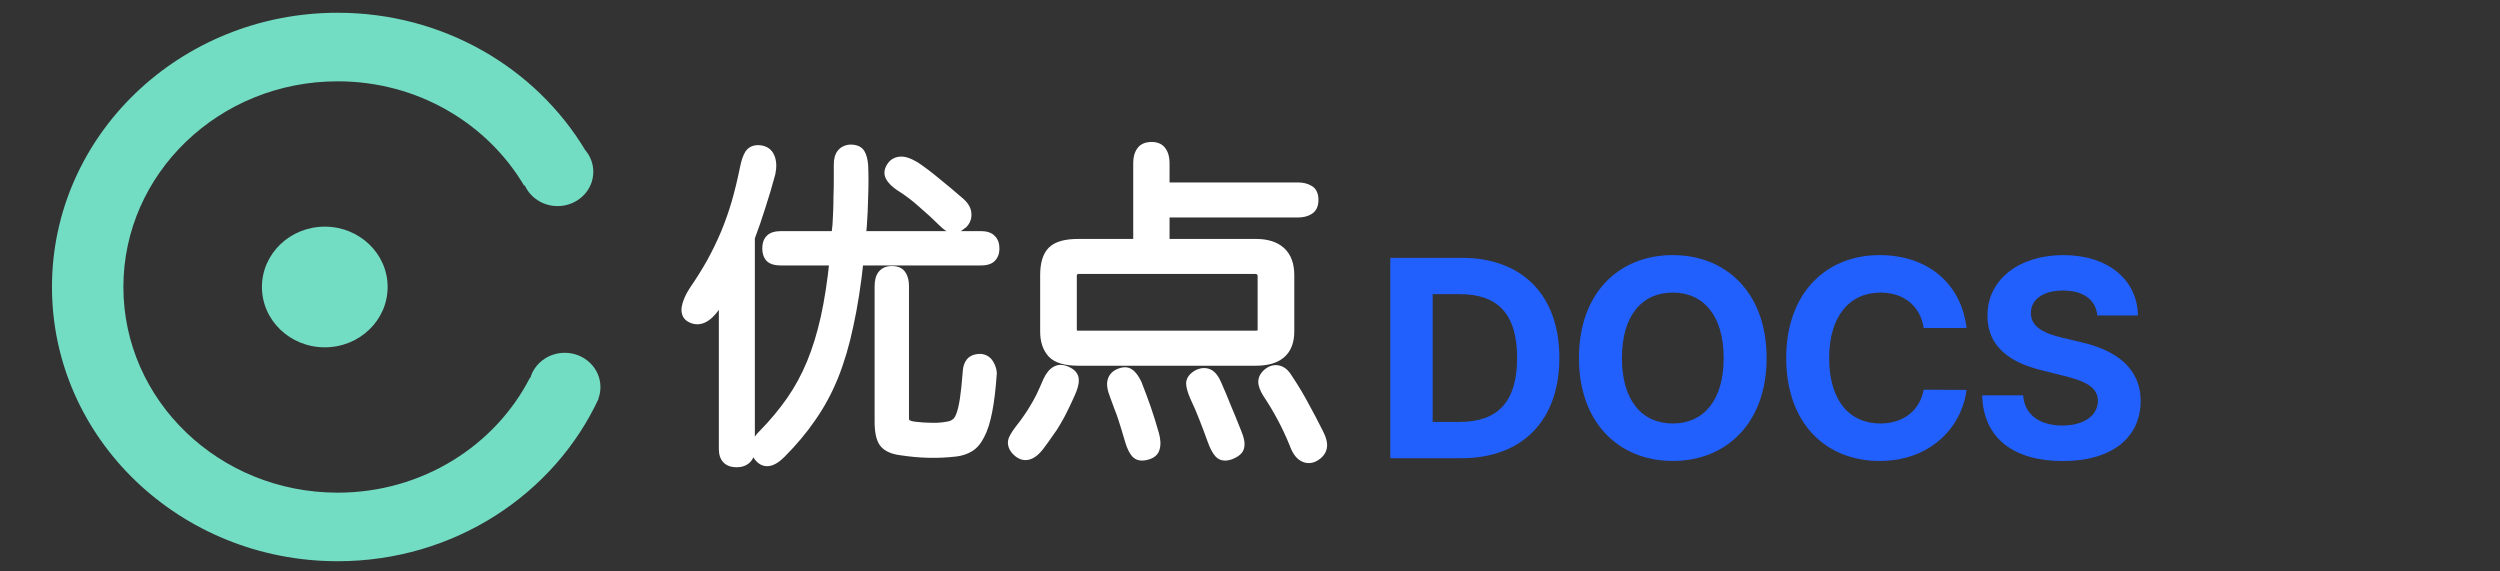
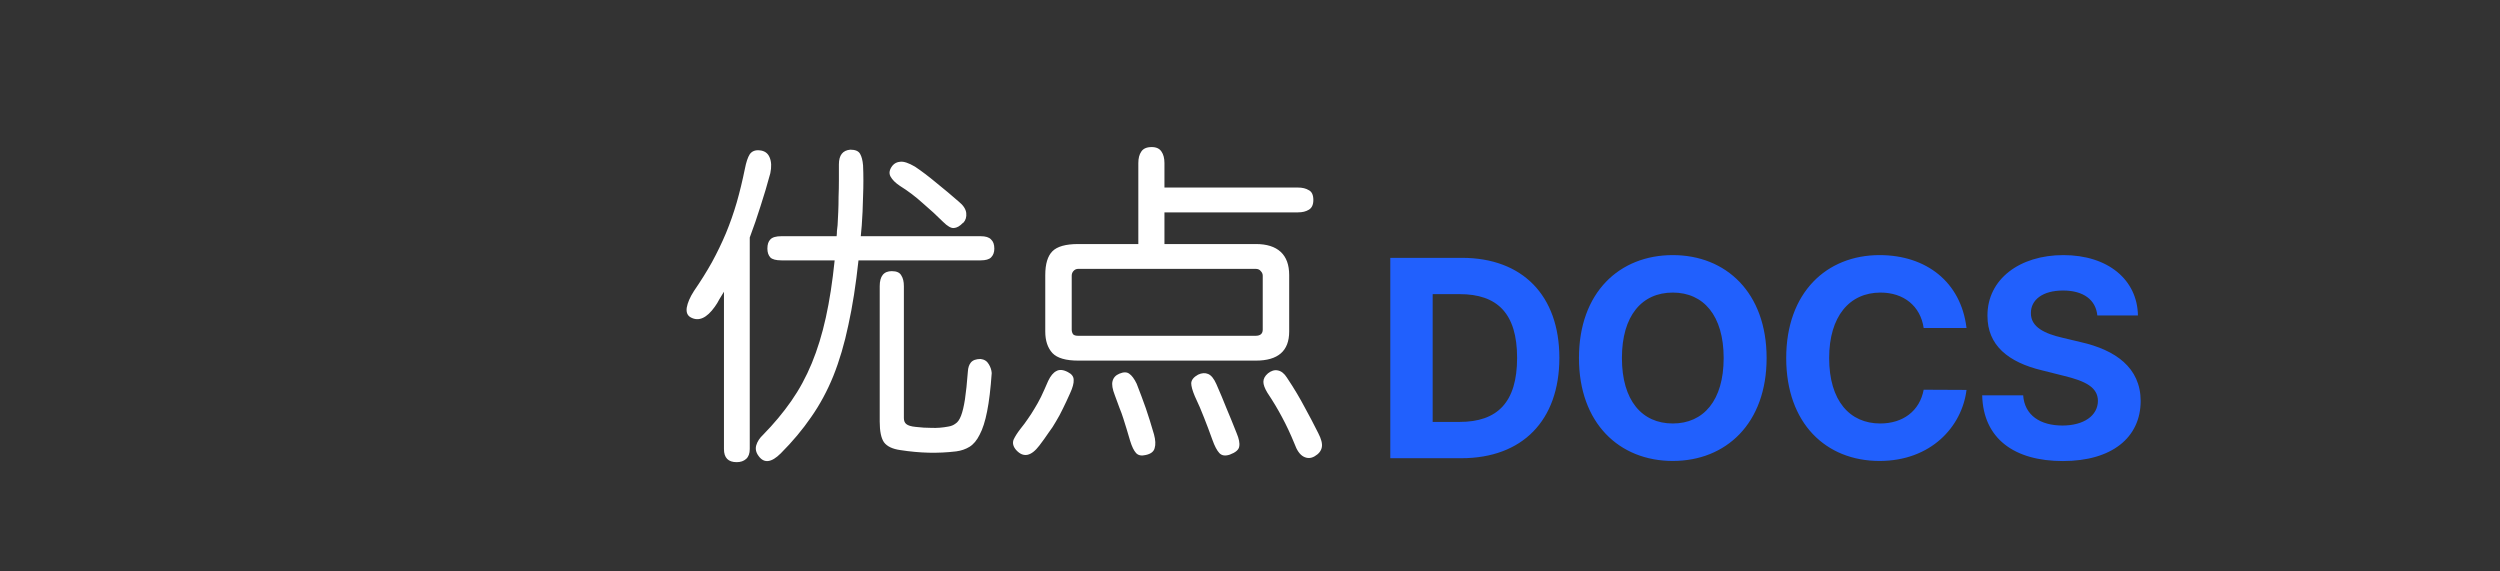
<svg xmlns="http://www.w3.org/2000/svg" width="980" height="224" viewBox="0 0 980 224" fill="none">
  <rect x="0" y="0" width="980" height="224" fill="#333333" stroke="none" />
-   <path fill-rule="evenodd" clip-rule="evenodd" d="M132.354 220C178.004 220 217.274 193.777 234.71 156.166C234.663 156.193 234.615 156.22 234.567 156.247C235.09 154.838 235.375 153.32 235.375 151.738C235.375 144.316 229.108 138.3 221.378 138.3C214.924 138.3 209.491 142.492 207.872 148.195C207.834 148.144 207.797 148.093 207.759 148.042C194.075 174.747 165.45 193.125 132.354 193.125C85.971 193.125 48.37 157.028 48.37 112.5C48.37 67.972 85.971 31.875 132.354 31.875C163.727 31.875 191.082 48.389 205.501 72.856C205.559 72.759 205.617 72.662 205.675 72.566C207.796 77.397 212.775 80.787 218.578 80.787C226.309 80.787 232.576 74.771 232.576 67.35C232.576 64.112 231.383 61.141 229.395 58.821C210.044 26.65 173.833 5 132.354 5C70.51 5 20.375 53.129 20.375 112.5C20.375 171.871 70.51 220 132.354 220ZM127.315 136.15C140.921 136.15 151.951 125.562 151.951 112.5C151.951 99.439 140.921 88.85 127.315 88.85C113.709 88.85 102.68 99.439 102.68 112.5C102.68 125.562 113.709 136.15 127.315 136.15Z" fill="#73DDC4" />
  <path d="M328.336 88.24C328.421 86.704 328.507 84.997 328.592 83.12C328.677 81.243 328.72 79.237 328.72 77.104C328.805 74.971 328.848 72.837 328.848 70.704C328.848 68.571 328.848 66.48 328.848 64.432C328.848 60.848 330.341 58.928 333.328 58.672C335.291 58.672 336.571 59.227 337.168 60.336C337.765 61.36 338.149 62.853 338.32 64.816C338.491 68.656 338.491 72.709 338.32 76.976C338.235 81.157 338.064 84.955 337.808 88.368L337.424 92.592H384.4C386.363 92.592 387.728 93.019 388.496 93.872C389.349 94.64 389.776 95.835 389.776 97.456C389.776 98.907 389.349 100.059 388.496 100.912C387.728 101.68 386.363 102.064 384.4 102.064H336.528C335.504 111.621 334.181 120.069 332.56 127.408C331.024 134.747 329.061 141.403 326.672 147.376C324.283 153.264 321.381 158.64 317.968 163.504C314.64 168.368 310.672 173.104 306.064 177.712C302.395 181.381 299.493 181.723 297.36 178.736C296.336 177.371 296.037 175.963 296.464 174.512C296.891 173.061 297.787 171.696 299.152 170.416C303.333 166.149 307.003 161.755 310.16 157.232C313.317 152.709 316.005 147.76 318.224 142.384C320.443 137.008 322.277 131.035 323.728 124.464C325.179 117.893 326.331 110.427 327.184 102.064H306.32C304.187 102.064 302.736 101.68 301.968 100.912C301.2 100.059 300.816 98.907 300.816 97.456C300.816 95.835 301.2 94.64 301.968 93.872C302.736 93.019 304.187 92.592 306.32 92.592H327.952C328.037 91.909 328.08 91.227 328.08 90.544C328.165 89.776 328.251 89.008 328.336 88.24ZM293.904 176.048C293.904 177.755 293.435 179.035 292.496 179.888C291.557 180.741 290.32 181.168 288.784 181.168C285.456 181.168 283.792 179.461 283.792 176.048V114.352C283.195 115.291 282.597 116.272 282 117.296C281.488 118.32 280.891 119.301 280.208 120.24C277.051 124.677 273.936 126.085 270.864 124.464C269.499 123.781 268.944 122.501 269.2 120.624C269.541 118.661 270.48 116.485 272.016 114.096C274.661 110.256 277.008 106.501 279.056 102.832C281.104 99.077 282.939 95.28 284.56 91.44C286.181 87.515 287.589 83.504 288.784 79.408C289.979 75.227 291.045 70.832 291.984 66.224C292.496 63.579 293.136 61.659 293.904 60.464C294.757 59.269 296.037 58.757 297.744 58.928C299.707 59.099 301.029 60.037 301.712 61.744C302.395 63.365 302.48 65.413 301.968 67.888C300.773 72.325 299.493 76.635 298.128 80.816C296.848 84.912 295.44 89.008 293.904 93.104V176.048ZM354.32 163.888C354.32 164.912 354.619 165.68 355.216 166.192C355.899 166.789 357.136 167.173 358.928 167.344C361.061 167.6 363.152 167.728 365.2 167.728C367.333 167.813 369.509 167.643 371.728 167.216C372.837 167.045 373.776 166.661 374.544 166.064C375.397 165.552 376.123 164.528 376.72 162.992C377.317 161.456 377.829 159.323 378.256 156.592C378.683 153.776 379.067 150.107 379.408 145.584C379.493 144.133 379.877 142.981 380.56 142.128C381.328 141.189 382.608 140.72 384.4 140.72C385.851 140.891 386.917 141.573 387.6 142.768C388.283 143.877 388.667 145.029 388.752 146.224C388.325 152.368 387.728 157.36 386.96 161.2C386.192 165.125 385.211 168.197 384.016 170.416C382.907 172.635 381.584 174.213 380.048 175.152C378.512 176.091 376.763 176.688 374.8 176.944C371.216 177.371 367.632 177.541 364.048 177.456C360.464 177.371 356.752 177.029 352.912 176.432C349.84 176.005 347.707 174.981 346.512 173.36C345.403 171.739 344.848 169.051 344.848 165.296V112.176C344.848 108.251 346.427 106.288 349.584 106.288C351.461 106.288 352.699 106.843 353.296 107.952C353.979 108.976 354.32 110.384 354.32 112.176V163.888ZM377.488 87.344C376.293 88.624 375.099 89.307 373.904 89.392C372.795 89.477 371.387 88.667 369.68 86.96C367.291 84.571 364.645 82.139 361.744 79.664C358.928 77.104 355.941 74.843 352.784 72.88C350.992 71.685 349.755 70.448 349.072 69.168C348.389 67.888 348.645 66.48 349.84 64.944C350.608 64.005 351.632 63.493 352.912 63.408C354.277 63.237 356.197 63.877 358.672 65.328C361.232 67.035 364.048 69.168 367.12 71.728C370.192 74.203 373.093 76.635 375.824 79.024C377.616 80.475 378.597 81.968 378.768 83.504C378.939 85.04 378.555 86.32 377.616 87.344H377.488ZM446.224 95.664V63.92C446.224 62.043 446.608 60.549 447.376 59.44C448.144 58.245 449.509 57.648 451.472 57.648C453.264 57.648 454.544 58.245 455.312 59.44C456.08 60.549 456.464 62.043 456.464 63.92V73.52H508.816C510.523 73.52 511.931 73.861 513.04 74.544C514.235 75.141 514.832 76.421 514.832 78.384C514.832 80.261 514.235 81.541 513.04 82.224C511.931 82.907 510.523 83.248 508.816 83.248H456.464V95.664H492.304C496.571 95.664 499.813 96.688 502.032 98.736C504.251 100.784 505.36 103.813 505.36 107.824V129.968C505.36 137.563 501.008 141.36 492.304 141.36H422.672C417.808 141.36 414.437 140.379 412.56 138.416C410.683 136.368 409.744 133.552 409.744 129.968V107.824C409.744 103.472 410.683 100.357 412.56 98.48C414.437 96.603 417.808 95.664 422.672 95.664H446.224ZM494.992 108.08C494.992 107.397 494.736 106.8 494.224 106.288C493.797 105.691 493.115 105.392 492.176 105.392H422.672C421.904 105.392 421.264 105.691 420.752 106.288C420.325 106.8 420.112 107.397 420.112 108.08V129.2C420.112 129.883 420.283 130.48 420.624 130.992C420.965 131.419 421.648 131.632 422.672 131.632H492.176C494.053 131.632 494.992 130.821 494.992 129.2V108.08ZM504.464 148.016C506 150.32 507.323 152.411 508.432 154.288C509.541 156.165 510.523 157.915 511.376 159.536C512.315 161.243 513.211 162.907 514.064 164.528C514.917 166.235 515.813 167.984 516.752 169.776C517.947 172.08 518.416 173.915 518.16 175.28C517.904 176.731 516.965 177.925 515.344 178.864C513.893 179.717 512.443 179.76 510.992 178.992C509.541 178.224 508.347 176.517 507.408 173.872C505.872 170.117 504.251 166.661 502.544 163.504C500.923 160.432 499.003 157.232 496.784 153.904C495.76 152.197 495.248 150.789 495.248 149.68C495.248 148.485 495.845 147.376 497.04 146.352C498.32 145.328 499.6 144.944 500.88 145.2C502.245 145.456 503.44 146.395 504.464 148.016ZM419.472 154.16C418.448 156.464 417.509 158.469 416.656 160.176C415.803 161.968 414.907 163.632 413.968 165.168C413.115 166.704 412.133 168.197 411.024 169.648C410 171.184 408.805 172.848 407.44 174.64C404.197 178.907 401.168 179.504 398.352 176.432C397.157 175.067 396.816 173.701 397.328 172.336C397.925 171.056 398.821 169.648 400.016 168.112C401.125 166.747 402.107 165.424 402.96 164.144C403.813 162.949 404.667 161.627 405.52 160.176C406.373 158.811 407.227 157.275 408.08 155.568C408.933 153.776 409.872 151.685 410.896 149.296C411.835 147.333 412.901 146.053 414.096 145.456C415.291 144.773 416.784 144.901 418.576 145.84C420.112 146.608 420.88 147.632 420.88 148.912C420.965 150.192 420.496 151.941 419.472 154.16ZM476.816 150.576C478.352 154.075 479.675 157.232 480.784 160.048C481.979 162.864 483.301 166.107 484.752 169.776C485.691 171.995 486.032 173.744 485.776 175.024C485.605 176.304 484.368 177.371 482.064 178.224C480.272 178.821 478.907 178.608 477.968 177.584C477.029 176.56 476.133 174.853 475.28 172.464C474.085 169.136 472.976 166.192 471.952 163.632C471.013 161.157 469.819 158.384 468.368 155.312C467.429 153.093 466.96 151.387 466.96 150.192C467.045 148.912 467.941 147.803 469.648 146.864C471.099 146.181 472.421 146.096 473.616 146.608C474.811 147.12 475.877 148.443 476.816 150.576ZM445.584 150.448C446.949 153.947 448.144 157.147 449.168 160.048C450.192 163.035 451.259 166.448 452.368 170.288C452.965 172.507 453.051 174.299 452.624 175.664C452.283 177.029 451.131 177.925 449.168 178.352C447.461 178.779 446.181 178.523 445.328 177.584C444.475 176.645 443.707 175.067 443.024 172.848C442.512 171.141 442.043 169.563 441.616 168.112C441.189 166.747 440.763 165.381 440.336 164.016C439.909 162.651 439.397 161.243 438.8 159.792C438.288 158.341 437.691 156.72 437.008 154.928C436.069 152.539 435.771 150.704 436.112 149.424C436.453 148.059 437.349 147.077 438.8 146.48C440.421 145.797 441.701 145.797 442.64 146.48C443.664 147.163 444.645 148.485 445.584 150.448Z" fill="white" />
-   <path d="M328.336 88.24L330.324 88.461L330.33 88.406L330.333 88.351L328.336 88.24ZM328.72 77.104L326.722 77.024L326.72 77.064V77.104H328.72ZM333.328 58.672V56.672H333.242L333.157 56.679L333.328 58.672ZM337.168 60.336L335.407 61.284L335.423 61.314L335.44 61.344L337.168 60.336ZM338.32 64.816L340.318 64.727L340.316 64.685L340.312 64.643L338.32 64.816ZM338.32 76.976L336.322 76.896L336.321 76.916L336.32 76.935L338.32 76.976ZM337.808 88.368L339.8 88.549L339.801 88.533L339.802 88.518L337.808 88.368ZM337.424 92.592L335.432 92.411L335.234 94.592H337.424V92.592ZM388.496 93.872L387.009 95.21L387.08 95.288L387.158 95.359L388.496 93.872ZM388.496 100.912L387.082 99.498L387.082 99.498L388.496 100.912ZM336.528 102.064V100.064H334.731L334.539 101.851L336.528 102.064ZM332.56 127.408L330.607 126.977L330.605 126.987L330.602 126.998L332.56 127.408ZM326.672 147.376L328.525 148.128L328.529 148.119L326.672 147.376ZM317.968 163.504L316.331 162.355L316.324 162.365L316.317 162.375L317.968 163.504ZM306.064 177.712L307.478 179.126L307.478 179.126L306.064 177.712ZM297.36 178.736L298.987 177.574L298.974 177.555L298.96 177.536L297.36 178.736ZM296.464 174.512L294.545 173.948L294.545 173.948L296.464 174.512ZM299.152 170.416L300.52 171.875L300.551 171.846L300.58 171.816L299.152 170.416ZM310.16 157.232L311.8 158.377L310.16 157.232ZM318.224 142.384L316.375 141.621L316.375 141.621L318.224 142.384ZM323.728 124.464L325.681 124.895L325.681 124.895L323.728 124.464ZM327.184 102.064L329.174 102.267L329.398 100.064H327.184V102.064ZM301.968 100.912L300.481 102.25L300.517 102.289L300.554 102.326L301.968 100.912ZM301.968 93.872L303.382 95.286L303.419 95.249L303.455 95.21L301.968 93.872ZM327.952 92.592V94.592H329.718L329.937 92.84L327.952 92.592ZM328.08 90.544L326.092 90.323L326.08 90.433V90.544H328.08ZM292.496 179.888L291.151 178.408L291.151 178.408L292.496 179.888ZM283.792 114.352H285.792V107.484L282.105 113.278L283.792 114.352ZM282 117.296L280.272 116.288L280.24 116.344L280.211 116.402L282 117.296ZM280.208 120.24L278.591 119.064L278.584 119.072L278.578 119.08L280.208 120.24ZM270.864 124.464L271.798 122.695L271.778 122.685L271.758 122.675L270.864 124.464ZM269.2 120.624L267.23 120.281L267.223 120.317L267.218 120.354L269.2 120.624ZM272.016 114.096L270.369 112.961L270.351 112.988L270.334 113.014L272.016 114.096ZM279.056 102.832L280.802 103.807L280.807 103.798L280.812 103.79L279.056 102.832ZM284.56 91.44L286.403 92.218L286.406 92.211L286.409 92.204L284.56 91.44ZM288.784 79.408L290.704 79.968L290.707 79.957L288.784 79.408ZM291.984 66.224L293.944 66.623L293.946 66.614L293.948 66.604L291.984 66.224ZM293.904 60.464L292.277 59.301L292.248 59.341L292.222 59.383L293.904 60.464ZM297.744 58.928L297.545 60.918L297.558 60.919L297.571 60.92L297.744 58.928ZM301.712 61.744L299.855 62.487L299.862 62.504L299.869 62.52L301.712 61.744ZM301.968 67.888L303.899 68.408L303.915 68.351L303.927 68.293L301.968 67.888ZM298.128 80.816L296.227 80.195L296.223 80.207L296.219 80.219L298.128 80.816ZM293.904 93.104L292.031 92.402L291.904 92.741V93.104H293.904ZM355.216 166.192L356.533 164.687L356.525 164.68L356.518 164.673L355.216 166.192ZM358.928 167.344L359.166 165.358L359.142 165.355L359.118 165.353L358.928 167.344ZM365.2 167.728L365.28 165.73L365.24 165.728H365.2V167.728ZM371.728 167.216L371.424 165.239L371.387 165.245L371.35 165.252L371.728 167.216ZM374.544 166.064L373.515 164.349L373.411 164.411L373.316 164.485L374.544 166.064ZM376.72 162.992L378.584 163.717L378.584 163.717L376.72 162.992ZM378.256 156.592L380.232 156.901L380.233 156.892L378.256 156.592ZM379.408 145.584L381.402 145.735L381.404 145.718L381.405 145.701L379.408 145.584ZM380.56 142.128L379.012 140.862L379.005 140.87L378.998 140.879L380.56 142.128ZM384.4 140.72L384.634 138.734L384.517 138.72H384.4V140.72ZM387.6 142.768L385.864 143.76L385.88 143.789L385.897 143.816L387.6 142.768ZM388.752 146.224L390.747 146.363L390.757 146.222L390.747 146.082L388.752 146.224ZM386.96 161.2L384.999 160.808L384.997 160.816L386.96 161.2ZM384.016 170.416L382.255 169.468L382.241 169.494L382.227 169.522L384.016 170.416ZM380.048 175.152L379.005 173.445L379.005 173.445L380.048 175.152ZM374.8 176.944L375.036 178.93L375.048 178.929L375.059 178.927L374.8 176.944ZM352.912 176.432L353.219 174.456L353.203 174.453L353.187 174.451L352.912 176.432ZM346.512 173.36L344.861 174.489L344.881 174.518L344.902 174.546L346.512 173.36ZM353.296 107.952L351.535 108.9L351.58 108.983L351.632 109.061L353.296 107.952ZM377.488 87.344V85.344H376.619L376.026 85.979L377.488 87.344ZM373.904 89.392L373.762 87.397L373.751 87.398L373.904 89.392ZM361.744 79.664L360.399 81.144L360.422 81.165L360.446 81.186L361.744 79.664ZM352.784 72.88L351.675 74.544L351.701 74.562L351.728 74.579L352.784 72.88ZM349.072 69.168L350.837 68.227L350.837 68.227L349.072 69.168ZM349.84 64.944L348.292 63.678L348.276 63.697L348.261 63.716L349.84 64.944ZM352.912 63.408L353.045 65.404L353.103 65.4L353.16 65.393L352.912 63.408ZM358.672 65.328L359.781 63.664L359.733 63.632L359.683 63.603L358.672 65.328ZM367.12 71.728L365.84 73.264L365.852 73.275L365.865 73.285L367.12 71.728ZM375.824 79.024L374.507 80.529L374.536 80.554L374.566 80.579L375.824 79.024ZM377.616 87.344V89.344H378.496L379.09 88.695L377.616 87.344ZM330.333 88.351C330.419 86.807 330.504 85.093 330.59 83.211L326.594 83.029C326.509 84.901 326.424 86.601 326.339 88.129L330.333 88.351ZM330.59 83.211C330.677 81.299 330.72 79.264 330.72 77.104H326.72C326.72 79.211 326.678 81.186 326.594 83.029L330.59 83.211ZM330.718 77.184C330.805 75.024 330.848 72.864 330.848 70.704H326.848C326.848 72.811 326.806 74.917 326.722 77.024L330.718 77.184ZM330.848 70.704C330.848 70.7 330.848 70.696 330.848 70.692C330.848 70.687 330.848 70.683 330.848 70.679C330.848 70.675 330.848 70.671 330.848 70.666C330.848 70.662 330.848 70.658 330.848 70.654C330.848 70.65 330.848 70.646 330.848 70.641C330.848 70.637 330.848 70.633 330.848 70.629C330.848 70.625 330.848 70.621 330.848 70.617C330.848 70.612 330.848 70.608 330.848 70.604C330.848 70.6 330.848 70.596 330.848 70.591C330.848 70.587 330.848 70.583 330.848 70.579C330.848 70.575 330.848 70.571 330.848 70.567C330.848 70.562 330.848 70.558 330.848 70.554C330.848 70.55 330.848 70.546 330.848 70.542C330.848 70.537 330.848 70.533 330.848 70.529C330.848 70.525 330.848 70.521 330.848 70.517C330.848 70.512 330.848 70.508 330.848 70.504C330.848 70.5 330.848 70.496 330.848 70.492C330.848 70.487 330.848 70.483 330.848 70.479C330.848 70.475 330.848 70.471 330.848 70.467C330.848 70.463 330.848 70.458 330.848 70.454C330.848 70.45 330.848 70.446 330.848 70.442C330.848 70.438 330.848 70.433 330.848 70.429C330.848 70.425 330.848 70.421 330.848 70.417C330.848 70.413 330.848 70.408 330.848 70.404C330.848 70.4 330.848 70.396 330.848 70.392C330.848 70.388 330.848 70.383 330.848 70.379C330.848 70.375 330.848 70.371 330.848 70.367C330.848 70.363 330.848 70.359 330.848 70.354C330.848 70.35 330.848 70.346 330.848 70.342C330.848 70.338 330.848 70.334 330.848 70.329C330.848 70.325 330.848 70.321 330.848 70.317C330.848 70.313 330.848 70.309 330.848 70.305C330.848 70.3 330.848 70.296 330.848 70.292C330.848 70.288 330.848 70.284 330.848 70.28C330.848 70.275 330.848 70.271 330.848 70.267C330.848 70.263 330.848 70.259 330.848 70.255C330.848 70.251 330.848 70.246 330.848 70.242C330.848 70.238 330.848 70.234 330.848 70.23C330.848 70.225 330.848 70.221 330.848 70.217C330.848 70.213 330.848 70.209 330.848 70.205C330.848 70.201 330.848 70.197 330.848 70.192C330.848 70.188 330.848 70.184 330.848 70.18C330.848 70.176 330.848 70.172 330.848 70.167C330.848 70.163 330.848 70.159 330.848 70.155C330.848 70.151 330.848 70.147 330.848 70.142C330.848 70.138 330.848 70.134 330.848 70.13C330.848 70.126 330.848 70.122 330.848 70.118C330.848 70.113 330.848 70.109 330.848 70.105C330.848 70.101 330.848 70.097 330.848 70.093C330.848 70.088 330.848 70.084 330.848 70.08C330.848 70.076 330.848 70.072 330.848 70.068C330.848 70.064 330.848 70.059 330.848 70.055C330.848 70.051 330.848 70.047 330.848 70.043C330.848 70.039 330.848 70.035 330.848 70.03C330.848 70.026 330.848 70.022 330.848 70.018C330.848 70.014 330.848 70.01 330.848 70.005C330.848 70.001 330.848 69.997 330.848 69.993C330.848 69.989 330.848 69.985 330.848 69.981C330.848 69.977 330.848 69.972 330.848 69.968C330.848 69.964 330.848 69.96 330.848 69.956C330.848 69.952 330.848 69.948 330.848 69.943C330.848 69.939 330.848 69.935 330.848 69.931C330.848 69.927 330.848 69.923 330.848 69.918C330.848 69.914 330.848 69.91 330.848 69.906C330.848 69.902 330.848 69.898 330.848 69.894C330.848 69.889 330.848 69.885 330.848 69.881C330.848 69.877 330.848 69.873 330.848 69.869C330.848 69.865 330.848 69.86 330.848 69.856C330.848 69.852 330.848 69.848 330.848 69.844C330.848 69.84 330.848 69.835 330.848 69.831C330.848 69.827 330.848 69.823 330.848 69.819C330.848 69.815 330.848 69.811 330.848 69.806C330.848 69.802 330.848 69.798 330.848 69.794C330.848 69.79 330.848 69.786 330.848 69.782C330.848 69.778 330.848 69.773 330.848 69.769C330.848 69.765 330.848 69.761 330.848 69.757C330.848 69.753 330.848 69.749 330.848 69.744C330.848 69.74 330.848 69.736 330.848 69.732C330.848 69.728 330.848 69.724 330.848 69.719C330.848 69.715 330.848 69.711 330.848 69.707C330.848 69.703 330.848 69.699 330.848 69.695C330.848 69.691 330.848 69.686 330.848 69.682C330.848 69.678 330.848 69.674 330.848 69.67C330.848 69.666 330.848 69.662 330.848 69.657C330.848 69.653 330.848 69.649 330.848 69.645C330.848 69.641 330.848 69.637 330.848 69.633C330.848 69.629 330.848 69.624 330.848 69.62C330.848 69.616 330.848 69.612 330.848 69.608C330.848 69.604 330.848 69.6 330.848 69.595C330.848 69.591 330.848 69.587 330.848 69.583C330.848 69.579 330.848 69.575 330.848 69.57C330.848 69.566 330.848 69.562 330.848 69.558C330.848 69.554 330.848 69.55 330.848 69.546C330.848 69.542 330.848 69.537 330.848 69.533C330.848 69.529 330.848 69.525 330.848 69.521C330.848 69.517 330.848 69.513 330.848 69.508C330.848 69.504 330.848 69.5 330.848 69.496C330.848 69.492 330.848 69.488 330.848 69.484C330.848 69.48 330.848 69.475 330.848 69.471C330.848 69.467 330.848 69.463 330.848 69.459C330.848 69.455 330.848 69.451 330.848 69.447C330.848 69.442 330.848 69.438 330.848 69.434C330.848 69.43 330.848 69.426 330.848 69.422C330.848 69.418 330.848 69.413 330.848 69.409C330.848 69.405 330.848 69.401 330.848 69.397C330.848 69.393 330.848 69.389 330.848 69.385C330.848 69.38 330.848 69.376 330.848 69.372C330.848 69.368 330.848 69.364 330.848 69.36C330.848 69.356 330.848 69.351 330.848 69.347C330.848 69.343 330.848 69.339 330.848 69.335C330.848 69.331 330.848 69.327 330.848 69.323C330.848 69.318 330.848 69.314 330.848 69.31C330.848 69.306 330.848 69.302 330.848 69.298C330.848 69.294 330.848 69.29 330.848 69.285C330.848 69.281 330.848 69.277 330.848 69.273C330.848 69.269 330.848 69.265 330.848 69.261C330.848 69.256 330.848 69.252 330.848 69.248C330.848 69.244 330.848 69.24 330.848 69.236C330.848 69.232 330.848 69.228 330.848 69.223C330.848 69.219 330.848 69.215 330.848 69.211C330.848 69.207 330.848 69.203 330.848 69.199C330.848 69.195 330.848 69.19 330.848 69.186C330.848 69.182 330.848 69.178 330.848 69.174C330.848 69.17 330.848 69.166 330.848 69.162C330.848 69.157 330.848 69.153 330.848 69.149C330.848 69.145 330.848 69.141 330.848 69.137C330.848 69.133 330.848 69.129 330.848 69.124C330.848 69.12 330.848 69.116 330.848 69.112C330.848 69.108 330.848 69.104 330.848 69.1C330.848 69.096 330.848 69.091 330.848 69.087C330.848 69.083 330.848 69.079 330.848 69.075C330.848 69.071 330.848 69.067 330.848 69.062C330.848 69.058 330.848 69.054 330.848 69.05C330.848 69.046 330.848 69.042 330.848 69.038C330.848 69.034 330.848 69.029 330.848 69.025C330.848 69.021 330.848 69.017 330.848 69.013C330.848 69.009 330.848 69.005 330.848 69.001C330.848 68.996 330.848 68.992 330.848 68.988C330.848 68.984 330.848 68.98 330.848 68.976C330.848 68.972 330.848 68.968 330.848 68.964C330.848 68.959 330.848 68.955 330.848 68.951C330.848 68.947 330.848 68.943 330.848 68.939C330.848 68.935 330.848 68.931 330.848 68.927C330.848 68.922 330.848 68.918 330.848 68.914C330.848 68.91 330.848 68.906 330.848 68.902C330.848 68.898 330.848 68.894 330.848 68.889C330.848 68.885 330.848 68.881 330.848 68.877C330.848 68.873 330.848 68.869 330.848 68.865C330.848 68.861 330.848 68.856 330.848 68.852C330.848 68.848 330.848 68.844 330.848 68.84C330.848 68.836 330.848 68.832 330.848 68.828C330.848 68.823 330.848 68.819 330.848 68.815C330.848 68.811 330.848 68.807 330.848 68.803C330.848 68.799 330.848 68.795 330.848 68.791C330.848 68.787 330.848 68.782 330.848 68.778C330.848 68.774 330.848 68.77 330.848 68.766C330.848 68.762 330.848 68.758 330.848 68.754C330.848 68.749 330.848 68.745 330.848 68.741C330.848 68.737 330.848 68.733 330.848 68.729C330.848 68.725 330.848 68.721 330.848 68.716C330.848 68.712 330.848 68.708 330.848 68.704C330.848 68.7 330.848 68.696 330.848 68.692C330.848 68.688 330.848 68.684 330.848 68.68C330.848 68.675 330.848 68.671 330.848 68.667C330.848 68.663 330.848 68.659 330.848 68.655C330.848 68.651 330.848 68.647 330.848 68.642C330.848 68.638 330.848 68.634 330.848 68.63C330.848 68.626 330.848 68.622 330.848 68.618C330.848 68.614 330.848 68.61 330.848 68.605C330.848 68.601 330.848 68.597 330.848 68.593C330.848 68.589 330.848 68.585 330.848 68.581C330.848 68.577 330.848 68.573 330.848 68.568C330.848 68.564 330.848 68.56 330.848 68.556C330.848 68.552 330.848 68.548 330.848 68.544C330.848 68.54 330.848 68.536 330.848 68.531C330.848 68.527 330.848 68.523 330.848 68.519C330.848 68.515 330.848 68.511 330.848 68.507C330.848 68.503 330.848 68.499 330.848 68.495C330.848 68.49 330.848 68.486 330.848 68.482C330.848 68.478 330.848 68.474 330.848 68.47C330.848 68.466 330.848 68.462 330.848 68.457C330.848 68.453 330.848 68.449 330.848 68.445C330.848 68.441 330.848 68.437 330.848 68.433C330.848 68.429 330.848 68.425 330.848 68.421C330.848 68.416 330.848 68.412 330.848 68.408C330.848 68.404 330.848 68.4 330.848 68.396C330.848 68.392 330.848 68.388 330.848 68.384C330.848 68.379 330.848 68.375 330.848 68.371C330.848 68.367 330.848 68.363 330.848 68.359C330.848 68.355 330.848 68.351 330.848 68.347C330.848 68.343 330.848 68.338 330.848 68.334C330.848 68.33 330.848 68.326 330.848 68.322C330.848 68.318 330.848 68.314 330.848 68.31C330.848 68.306 330.848 68.302 330.848 68.297C330.848 68.293 330.848 68.289 330.848 68.285C330.848 68.281 330.848 68.277 330.848 68.273C330.848 68.269 330.848 68.264 330.848 68.26C330.848 68.256 330.848 68.252 330.848 68.248C330.848 68.244 330.848 68.24 330.848 68.236C330.848 68.232 330.848 68.228 330.848 68.224C330.848 68.219 330.848 68.215 330.848 68.211C330.848 68.207 330.848 68.203 330.848 68.199C330.848 68.195 330.848 68.191 330.848 68.187C330.848 68.183 330.848 68.178 330.848 68.174C330.848 68.17 330.848 68.166 330.848 68.162C330.848 68.158 330.848 68.154 330.848 68.15C330.848 68.146 330.848 68.141 330.848 68.137C330.848 68.133 330.848 68.129 330.848 68.125C330.848 68.121 330.848 68.117 330.848 68.113C330.848 68.109 330.848 68.105 330.848 68.1C330.848 68.096 330.848 68.092 330.848 68.088C330.848 68.084 330.848 68.08 330.848 68.076C330.848 68.072 330.848 68.068 330.848 68.064C330.848 68.06 330.848 68.055 330.848 68.051C330.848 68.047 330.848 68.043 330.848 68.039C330.848 68.035 330.848 68.031 330.848 68.027C330.848 68.023 330.848 68.019 330.848 68.014C330.848 68.01 330.848 68.006 330.848 68.002C330.848 67.998 330.848 67.994 330.848 67.99C330.848 67.986 330.848 67.982 330.848 67.978C330.848 67.974 330.848 67.969 330.848 67.965C330.848 67.961 330.848 67.957 330.848 67.953C330.848 67.949 330.848 67.945 330.848 67.941C330.848 67.937 330.848 67.933 330.848 67.928C330.848 67.924 330.848 67.92 330.848 67.916C330.848 67.912 330.848 67.908 330.848 67.904C330.848 67.9 330.848 67.896 330.848 67.892C330.848 67.888 330.848 67.883 330.848 67.879C330.848 67.875 330.848 67.871 330.848 67.867C330.848 67.863 330.848 67.859 330.848 67.855C330.848 67.851 330.848 67.847 330.848 67.843C330.848 67.838 330.848 67.834 330.848 67.83C330.848 67.826 330.848 67.822 330.848 67.818C330.848 67.814 330.848 67.81 330.848 67.806C330.848 67.802 330.848 67.798 330.848 67.793C330.848 67.789 330.848 67.785 330.848 67.781C330.848 67.777 330.848 67.773 330.848 67.769C330.848 67.765 330.848 67.761 330.848 67.757C330.848 67.753 330.848 67.749 330.848 67.744C330.848 67.74 330.848 67.736 330.848 67.732C330.848 67.728 330.848 67.724 330.848 67.72C330.848 67.716 330.848 67.712 330.848 67.708C330.848 67.704 330.848 67.699 330.848 67.695C330.848 67.691 330.848 67.687 330.848 67.683C330.848 67.679 330.848 67.675 330.848 67.671C330.848 67.667 330.848 67.663 330.848 67.659C330.848 67.654 330.848 67.65 330.848 67.646C330.848 67.642 330.848 67.638 330.848 67.634C330.848 67.63 330.848 67.626 330.848 67.622C330.848 67.618 330.848 67.614 330.848 67.609C330.848 67.605 330.848 67.601 330.848 67.597C330.848 67.593 330.848 67.589 330.848 67.585C330.848 67.581 330.848 67.577 330.848 67.573C330.848 67.569 330.848 67.565 330.848 67.561C330.848 67.556 330.848 67.552 330.848 67.548C330.848 67.544 330.848 67.54 330.848 67.536C330.848 67.532 330.848 67.528 330.848 67.524C330.848 67.52 330.848 67.516 330.848 67.511C330.848 67.507 330.848 67.503 330.848 67.499C330.848 67.495 330.848 67.491 330.848 67.487C330.848 67.483 330.848 67.479 330.848 67.475C330.848 67.471 330.848 67.467 330.848 67.463C330.848 67.458 330.848 67.454 330.848 67.45C330.848 67.446 330.848 67.442 330.848 67.438C330.848 67.434 330.848 67.43 330.848 67.426C330.848 67.422 330.848 67.418 330.848 67.413C330.848 67.409 330.848 67.405 330.848 67.401C330.848 67.397 330.848 67.393 330.848 67.389C330.848 67.385 330.848 67.381 330.848 67.377C330.848 67.373 330.848 67.369 330.848 67.365C330.848 67.361 330.848 67.356 330.848 67.352C330.848 67.348 330.848 67.344 330.848 67.34C330.848 67.336 330.848 67.332 330.848 67.328C330.848 67.324 330.848 67.32 330.848 67.316C330.848 67.312 330.848 67.308 330.848 67.303C330.848 67.299 330.848 67.295 330.848 67.291C330.848 67.287 330.848 67.283 330.848 67.279C330.848 67.275 330.848 67.271 330.848 67.267C330.848 67.263 330.848 67.259 330.848 67.254C330.848 67.25 330.848 67.246 330.848 67.242C330.848 67.238 330.848 67.234 330.848 67.23C330.848 67.226 330.848 67.222 330.848 67.218C330.848 67.214 330.848 67.21 330.848 67.206C330.848 67.201 330.848 67.198 330.848 67.193C330.848 67.189 330.848 67.185 330.848 67.181C330.848 67.177 330.848 67.173 330.848 67.169C330.848 67.165 330.848 67.161 330.848 67.157C330.848 67.153 330.848 67.149 330.848 67.144C330.848 67.14 330.848 67.136 330.848 67.132C330.848 67.128 330.848 67.124 330.848 67.12C330.848 67.116 330.848 67.112 330.848 67.108C330.848 67.104 330.848 67.1 330.848 67.096C330.848 67.092 330.848 67.088 330.848 67.083C330.848 67.079 330.848 67.075 330.848 67.071C330.848 67.067 330.848 67.063 330.848 67.059C330.848 67.055 330.848 67.051 330.848 67.047C330.848 67.043 330.848 67.039 330.848 67.035C330.848 67.031 330.848 67.026 330.848 67.022C330.848 67.018 330.848 67.014 330.848 67.01C330.848 67.006 330.848 67.002 330.848 66.998C330.848 66.994 330.848 66.99 330.848 66.986C330.848 66.982 330.848 66.978 330.848 66.974C330.848 66.969 330.848 66.965 330.848 66.961C330.848 66.957 330.848 66.953 330.848 66.949C330.848 66.945 330.848 66.941 330.848 66.937C330.848 66.933 330.848 66.929 330.848 66.925C330.848 66.921 330.848 66.917 330.848 66.912C330.848 66.909 330.848 66.904 330.848 66.9C330.848 66.896 330.848 66.892 330.848 66.888C330.848 66.884 330.848 66.88 330.848 66.876C330.848 66.872 330.848 66.868 330.848 66.864C330.848 66.86 330.848 66.856 330.848 66.852C330.848 66.847 330.848 66.843 330.848 66.839C330.848 66.835 330.848 66.831 330.848 66.827C330.848 66.823 330.848 66.819 330.848 66.815C330.848 66.811 330.848 66.807 330.848 66.803C330.848 66.799 330.848 66.795 330.848 66.791C330.848 66.787 330.848 66.782 330.848 66.778C330.848 66.774 330.848 66.77 330.848 66.766C330.848 66.762 330.848 66.758 330.848 66.754C330.848 66.75 330.848 66.746 330.848 66.742C330.848 66.738 330.848 66.734 330.848 66.73C330.848 66.726 330.848 66.722 330.848 66.717C330.848 66.713 330.848 66.709 330.848 66.705C330.848 66.701 330.848 66.697 330.848 66.693C330.848 66.689 330.848 66.685 330.848 66.681C330.848 66.677 330.848 66.673 330.848 66.669C330.848 66.665 330.848 66.661 330.848 66.656C330.848 66.653 330.848 66.648 330.848 66.644C330.848 66.64 330.848 66.636 330.848 66.632C330.848 66.628 330.848 66.624 330.848 66.62C330.848 66.616 330.848 66.612 330.848 66.608C330.848 66.604 330.848 66.6 330.848 66.596C330.848 66.592 330.848 66.588 330.848 66.584C330.848 66.579 330.848 66.575 330.848 66.571C330.848 66.567 330.848 66.563 330.848 66.559C330.848 66.555 330.848 66.551 330.848 66.547C330.848 66.543 330.848 66.539 330.848 66.535C330.848 66.531 330.848 66.527 330.848 66.523C330.848 66.519 330.848 66.514 330.848 66.51C330.848 66.506 330.848 66.502 330.848 66.498C330.848 66.494 330.848 66.49 330.848 66.486C330.848 66.482 330.848 66.478 330.848 66.474C330.848 66.47 330.848 66.466 330.848 66.462C330.848 66.458 330.848 66.454 330.848 66.45C330.848 66.446 330.848 66.442 330.848 66.438C330.848 66.433 330.848 66.429 330.848 66.425C330.848 66.421 330.848 66.417 330.848 66.413C330.848 66.409 330.848 66.405 330.848 66.401C330.848 66.397 330.848 66.393 330.848 66.389C330.848 66.385 330.848 66.381 330.848 66.377C330.848 66.373 330.848 66.369 330.848 66.365C330.848 66.36 330.848 66.356 330.848 66.352C330.848 66.348 330.848 66.344 330.848 66.34C330.848 66.336 330.848 66.332 330.848 66.328C330.848 66.324 330.848 66.32 330.848 66.316C330.848 66.312 330.848 66.308 330.848 66.304C330.848 66.3 330.848 66.296 330.848 66.292C330.848 66.287 330.848 66.284 330.848 66.279C330.848 66.275 330.848 66.271 330.848 66.267C330.848 66.263 330.848 66.259 330.848 66.255C330.848 66.251 330.848 66.247 330.848 66.243C330.848 66.239 330.848 66.235 330.848 66.231C330.848 66.227 330.848 66.223 330.848 66.219C330.848 66.215 330.848 66.211 330.848 66.207C330.848 66.203 330.848 66.198 330.848 66.194C330.848 66.19 330.848 66.186 330.848 66.182C330.848 66.178 330.848 66.174 330.848 66.17C330.848 66.166 330.848 66.162 330.848 66.158C330.848 66.154 330.848 66.15 330.848 66.146C330.848 66.142 330.848 66.138 330.848 66.134C330.848 66.13 330.848 66.126 330.848 66.122C330.848 66.118 330.848 66.114 330.848 66.109C330.848 66.105 330.848 66.101 330.848 66.097C330.848 66.093 330.848 66.089 330.848 66.085C330.848 66.081 330.848 66.077 330.848 66.073C330.848 66.069 330.848 66.065 330.848 66.061C330.848 66.057 330.848 66.053 330.848 66.049C330.848 66.045 330.848 66.041 330.848 66.037C330.848 66.033 330.848 66.028 330.848 66.025C330.848 66.02 330.848 66.016 330.848 66.012C330.848 66.008 330.848 66.004 330.848 66C330.848 65.996 330.848 65.992 330.848 65.988C330.848 65.984 330.848 65.98 330.848 65.976C330.848 65.972 330.848 65.968 330.848 65.964C330.848 65.96 330.848 65.956 330.848 65.952C330.848 65.948 330.848 65.944 330.848 65.94C330.848 65.936 330.848 65.931 330.848 65.927C330.848 65.924 330.848 65.919 330.848 65.915C330.848 65.911 330.848 65.907 330.848 65.903C330.848 65.899 330.848 65.895 330.848 65.891C330.848 65.887 330.848 65.883 330.848 65.879C330.848 65.875 330.848 65.871 330.848 65.867C330.848 65.863 330.848 65.859 330.848 65.855C330.848 65.851 330.848 65.847 330.848 65.843C330.848 65.839 330.848 65.835 330.848 65.831C330.848 65.826 330.848 65.823 330.848 65.819C330.848 65.814 330.848 65.81 330.848 65.806C330.848 65.802 330.848 65.798 330.848 65.794C330.848 65.79 330.848 65.786 330.848 65.782C330.848 65.778 330.848 65.774 330.848 65.77C330.848 65.766 330.848 65.762 330.848 65.758C330.848 65.754 330.848 65.75 330.848 65.746C330.848 65.742 330.848 65.738 330.848 65.734C330.848 65.73 330.848 65.726 330.848 65.722C330.848 65.718 330.848 65.713 330.848 65.71C330.848 65.706 330.848 65.701 330.848 65.697C330.848 65.693 330.848 65.689 330.848 65.685C330.848 65.681 330.848 65.677 330.848 65.673C330.848 65.669 330.848 65.665 330.848 65.661C330.848 65.657 330.848 65.653 330.848 65.649C330.848 65.645 330.848 65.641 330.848 65.637C330.848 65.633 330.848 65.629 330.848 65.625C330.848 65.621 330.848 65.617 330.848 65.613C330.848 65.609 330.848 65.605 330.848 65.601C330.848 65.597 330.848 65.593 330.848 65.588C330.848 65.585 330.848 65.58 330.848 65.576C330.848 65.572 330.848 65.568 330.848 65.564C330.848 65.56 330.848 65.556 330.848 65.552C330.848 65.548 330.848 65.544 330.848 65.54C330.848 65.536 330.848 65.532 330.848 65.528C330.848 65.524 330.848 65.52 330.848 65.516C330.848 65.512 330.848 65.508 330.848 65.504C330.848 65.5 330.848 65.496 330.848 65.492C330.848 65.488 330.848 65.484 330.848 65.48C330.848 65.476 330.848 65.472 330.848 65.468C330.848 65.464 330.848 65.46 330.848 65.456C330.848 65.451 330.848 65.448 330.848 65.443C330.848 65.439 330.848 65.435 330.848 65.431C330.848 65.427 330.848 65.423 330.848 65.419C330.848 65.415 330.848 65.411 330.848 65.407C330.848 65.403 330.848 65.399 330.848 65.395C330.848 65.391 330.848 65.387 330.848 65.383C330.848 65.379 330.848 65.375 330.848 65.371C330.848 65.367 330.848 65.363 330.848 65.359C330.848 65.355 330.848 65.351 330.848 65.347C330.848 65.343 330.848 65.339 330.848 65.335C330.848 65.331 330.848 65.327 330.848 65.323C330.848 65.319 330.848 65.315 330.848 65.311C330.848 65.307 330.848 65.303 330.848 65.299C330.848 65.294 330.848 65.29 330.848 65.287C330.848 65.282 330.848 65.278 330.848 65.274C330.848 65.27 330.848 65.266 330.848 65.262C330.848 65.258 330.848 65.254 330.848 65.25C330.848 65.246 330.848 65.242 330.848 65.238C330.848 65.234 330.848 65.23 330.848 65.226C330.848 65.222 330.848 65.218 330.848 65.214C330.848 65.21 330.848 65.206 330.848 65.202C330.848 65.198 330.848 65.194 330.848 65.19C330.848 65.186 330.848 65.182 330.848 65.178C330.848 65.174 330.848 65.17 330.848 65.166C330.848 65.162 330.848 65.158 330.848 65.154C330.848 65.15 330.848 65.146 330.848 65.142C330.848 65.138 330.848 65.134 330.848 65.13C330.848 65.126 330.848 65.122 330.848 65.118C330.848 65.114 330.848 65.109 330.848 65.106C330.848 65.102 330.848 65.097 330.848 65.094C330.848 65.09 330.848 65.085 330.848 65.081C330.848 65.077 330.848 65.073 330.848 65.069C330.848 65.065 330.848 65.061 330.848 65.057C330.848 65.053 330.848 65.049 330.848 65.045C330.848 65.041 330.848 65.037 330.848 65.033C330.848 65.029 330.848 65.025 330.848 65.021C330.848 65.017 330.848 65.013 330.848 65.009C330.848 65.005 330.848 65.001 330.848 64.997C330.848 64.993 330.848 64.989 330.848 64.985C330.848 64.981 330.848 64.977 330.848 64.973C330.848 64.969 330.848 64.965 330.848 64.961C330.848 64.957 330.848 64.953 330.848 64.949C330.848 64.945 330.848 64.941 330.848 64.937C330.848 64.933 330.848 64.929 330.848 64.925C330.848 64.921 330.848 64.917 330.848 64.913C330.848 64.909 330.848 64.905 330.848 64.901C330.848 64.897 330.848 64.893 330.848 64.889C330.848 64.885 330.848 64.881 330.848 64.877C330.848 64.873 330.848 64.869 330.848 64.865C330.848 64.861 330.848 64.857 330.848 64.853C330.848 64.849 330.848 64.845 330.848 64.841C330.848 64.837 330.848 64.832 330.848 64.829C330.848 64.825 330.848 64.82 330.848 64.817C330.848 64.812 330.848 64.808 330.848 64.805C330.848 64.8 330.848 64.796 330.848 64.792C330.848 64.788 330.848 64.784 330.848 64.78C330.848 64.776 330.848 64.772 330.848 64.768C330.848 64.764 330.848 64.76 330.848 64.756C330.848 64.752 330.848 64.748 330.848 64.744C330.848 64.74 330.848 64.736 330.848 64.732C330.848 64.728 330.848 64.724 330.848 64.72C330.848 64.716 330.848 64.712 330.848 64.708C330.848 64.704 330.848 64.7 330.848 64.696C330.848 64.692 330.848 64.688 330.848 64.684C330.848 64.68 330.848 64.676 330.848 64.672C330.848 64.668 330.848 64.664 330.848 64.66C330.848 64.656 330.848 64.652 330.848 64.648C330.848 64.644 330.848 64.64 330.848 64.636C330.848 64.632 330.848 64.628 330.848 64.624C330.848 64.62 330.848 64.616 330.848 64.612C330.848 64.608 330.848 64.604 330.848 64.6C330.848 64.596 330.848 64.592 330.848 64.588C330.848 64.584 330.848 64.58 330.848 64.576C330.848 64.572 330.848 64.568 330.848 64.564C330.848 64.56 330.848 64.556 330.848 64.552C330.848 64.548 330.848 64.544 330.848 64.54C330.848 64.536 330.848 64.532 330.848 64.528C330.848 64.524 330.848 64.52 330.848 64.516C330.848 64.512 330.848 64.508 330.848 64.504C330.848 64.5 330.848 64.496 330.848 64.492C330.848 64.488 330.848 64.484 330.848 64.48C330.848 64.476 330.848 64.472 330.848 64.468C330.848 64.464 330.848 64.46 330.848 64.456C330.848 64.452 330.848 64.448 330.848 64.444C330.848 64.44 330.848 64.436 330.848 64.432H326.848C326.848 64.436 326.848 64.44 326.848 64.444C326.848 64.448 326.848 64.452 326.848 64.456C326.848 64.46 326.848 64.464 326.848 64.468C326.848 64.472 326.848 64.476 326.848 64.48C326.848 64.484 326.848 64.488 326.848 64.492C326.848 64.496 326.848 64.5 326.848 64.504C326.848 64.508 326.848 64.512 326.848 64.516C326.848 64.52 326.848 64.524 326.848 64.528C326.848 64.532 326.848 64.536 326.848 64.54C326.848 64.544 326.848 64.548 326.848 64.552C326.848 64.556 326.848 64.56 326.848 64.564C326.848 64.568 326.848 64.572 326.848 64.576C326.848 64.58 326.848 64.584 326.848 64.588C326.848 64.592 326.848 64.596 326.848 64.6C326.848 64.604 326.848 64.608 326.848 64.612C326.848 64.616 326.848 64.62 326.848 64.624C326.848 64.628 326.848 64.632 326.848 64.636C326.848 64.64 326.848 64.644 326.848 64.648C326.848 64.652 326.848 64.656 326.848 64.66C326.848 64.664 326.848 64.668 326.848 64.672C326.848 64.676 326.848 64.68 326.848 64.684C326.848 64.688 326.848 64.692 326.848 64.696C326.848 64.7 326.848 64.704 326.848 64.708C326.848 64.712 326.848 64.716 326.848 64.72C326.848 64.724 326.848 64.728 326.848 64.732C326.848 64.736 326.848 64.74 326.848 64.744C326.848 64.748 326.848 64.752 326.848 64.756C326.848 64.76 326.848 64.764 326.848 64.768C326.848 64.772 326.848 64.776 326.848 64.78C326.848 64.784 326.848 64.788 326.848 64.792C326.848 64.796 326.848 64.8 326.848 64.805C326.848 64.808 326.848 64.812 326.848 64.817C326.848 64.82 326.848 64.825 326.848 64.829C326.848 64.832 326.848 64.837 326.848 64.841C326.848 64.845 326.848 64.849 326.848 64.853C326.848 64.857 326.848 64.861 326.848 64.865C326.848 64.869 326.848 64.873 326.848 64.877C326.848 64.881 326.848 64.885 326.848 64.889C326.848 64.893 326.848 64.897 326.848 64.901C326.848 64.905 326.848 64.909 326.848 64.913C326.848 64.917 326.848 64.921 326.848 64.925C326.848 64.929 326.848 64.933 326.848 64.937C326.848 64.941 326.848 64.945 326.848 64.949C326.848 64.953 326.848 64.957 326.848 64.961C326.848 64.965 326.848 64.969 326.848 64.973C326.848 64.977 326.848 64.981 326.848 64.985C326.848 64.989 326.848 64.993 326.848 64.997C326.848 65.001 326.848 65.005 326.848 65.009C326.848 65.013 326.848 65.017 326.848 65.021C326.848 65.025 326.848 65.029 326.848 65.033C326.848 65.037 326.848 65.041 326.848 65.045C326.848 65.049 326.848 65.053 326.848 65.057C326.848 65.061 326.848 65.065 326.848 65.069C326.848 65.073 326.848 65.077 326.848 65.081C326.848 65.085 326.848 65.09 326.848 65.094C326.848 65.097 326.848 65.102 326.848 65.106C326.848 65.109 326.848 65.114 326.848 65.118C326.848 65.122 326.848 65.126 326.848 65.13C326.848 65.134 326.848 65.138 326.848 65.142C326.848 65.146 326.848 65.15 326.848 65.154C326.848 65.158 326.848 65.162 326.848 65.166C326.848 65.17 326.848 65.174 326.848 65.178C326.848 65.182 326.848 65.186 326.848 65.19C326.848 65.194 326.848 65.198 326.848 65.202C326.848 65.206 326.848 65.21 326.848 65.214C326.848 65.218 326.848 65.222 326.848 65.226C326.848 65.23 326.848 65.234 326.848 65.238C326.848 65.242 326.848 65.246 326.848 65.25C326.848 65.254 326.848 65.258 326.848 65.262C326.848 65.266 326.848 65.27 326.848 65.274C326.848 65.278 326.848 65.282 326.848 65.287C326.848 65.29 326.848 65.294 326.848 65.299C326.848 65.303 326.848 65.307 326.848 65.311C326.848 65.315 326.848 65.319 326.848 65.323C326.848 65.327 326.848 65.331 326.848 65.335C326.848 65.339 326.848 65.343 326.848 65.347C326.848 65.351 326.848 65.355 326.848 65.359C326.848 65.363 326.848 65.367 326.848 65.371C326.848 65.375 326.848 65.379 326.848 65.383C326.848 65.387 326.848 65.391 326.848 65.395C326.848 65.399 326.848 65.403 326.848 65.407C326.848 65.411 326.848 65.415 326.848 65.419C326.848 65.423 326.848 65.427 326.848 65.431C326.848 65.435 326.848 65.439 326.848 65.443C326.848 65.448 326.848 65.451 326.848 65.456C326.848 65.46 326.848 65.464 326.848 65.468C326.848 65.472 326.848 65.476 326.848 65.48C326.848 65.484 326.848 65.488 326.848 65.492C326.848 65.496 326.848 65.5 326.848 65.504C326.848 65.508 326.848 65.512 326.848 65.516C326.848 65.52 326.848 65.524 326.848 65.528C326.848 65.532 326.848 65.536 326.848 65.54C326.848 65.544 326.848 65.548 326.848 65.552C326.848 65.556 326.848 65.56 326.848 65.564C326.848 65.568 326.848 65.572 326.848 65.576C326.848 65.58 326.848 65.585 326.848 65.588C326.848 65.593 326.848 65.597 326.848 65.601C326.848 65.605 326.848 65.609 326.848 65.613C326.848 65.617 326.848 65.621 326.848 65.625C326.848 65.629 326.848 65.633 326.848 65.637C326.848 65.641 326.848 65.645 326.848 65.649C326.848 65.653 326.848 65.657 326.848 65.661C326.848 65.665 326.848 65.669 326.848 65.673C326.848 65.677 326.848 65.681 326.848 65.685C326.848 65.689 326.848 65.693 326.848 65.697C326.848 65.701 326.848 65.706 326.848 65.71C326.848 65.713 326.848 65.718 326.848 65.722C326.848 65.726 326.848 65.73 326.848 65.734C326.848 65.738 326.848 65.742 326.848 65.746C326.848 65.75 326.848 65.754 326.848 65.758C326.848 65.762 326.848 65.766 326.848 65.77C326.848 65.774 326.848 65.778 326.848 65.782C326.848 65.786 326.848 65.79 326.848 65.794C326.848 65.798 326.848 65.802 326.848 65.806C326.848 65.81 326.848 65.814 326.848 65.819C326.848 65.823 326.848 65.826 326.848 65.831C326.848 65.835 326.848 65.839 326.848 65.843C326.848 65.847 326.848 65.851 326.848 65.855C326.848 65.859 326.848 65.863 326.848 65.867C326.848 65.871 326.848 65.875 326.848 65.879C326.848 65.883 326.848 65.887 326.848 65.891C326.848 65.895 326.848 65.899 326.848 65.903C326.848 65.907 326.848 65.911 326.848 65.915C326.848 65.919 326.848 65.924 326.848 65.927C326.848 65.931 326.848 65.936 326.848 65.94C326.848 65.944 326.848 65.948 326.848 65.952C326.848 65.956 326.848 65.96 326.848 65.964C326.848 65.968 326.848 65.972 326.848 65.976C326.848 65.98 326.848 65.984 326.848 65.988C326.848 65.992 326.848 65.996 326.848 66C326.848 66.004 326.848 66.008 326.848 66.012C326.848 66.016 326.848 66.02 326.848 66.025C326.848 66.028 326.848 66.033 326.848 66.037C326.848 66.041 326.848 66.045 326.848 66.049C326.848 66.053 326.848 66.057 326.848 66.061C326.848 66.065 326.848 66.069 326.848 66.073C326.848 66.077 326.848 66.081 326.848 66.085C326.848 66.089 326.848 66.093 326.848 66.097C326.848 66.101 326.848 66.105 326.848 66.109C326.848 66.114 326.848 66.118 326.848 66.122C326.848 66.126 326.848 66.13 326.848 66.134C326.848 66.138 326.848 66.142 326.848 66.146C326.848 66.15 326.848 66.154 326.848 66.158C326.848 66.162 326.848 66.166 326.848 66.17C326.848 66.174 326.848 66.178 326.848 66.182C326.848 66.186 326.848 66.19 326.848 66.194C326.848 66.198 326.848 66.203 326.848 66.207C326.848 66.211 326.848 66.215 326.848 66.219C326.848 66.223 326.848 66.227 326.848 66.231C326.848 66.235 326.848 66.239 326.848 66.243C326.848 66.247 326.848 66.251 326.848 66.255C326.848 66.259 326.848 66.263 326.848 66.267C326.848 66.271 326.848 66.275 326.848 66.279C326.848 66.284 326.848 66.287 326.848 66.292C326.848 66.296 326.848 66.3 326.848 66.304C326.848 66.308 326.848 66.312 326.848 66.316C326.848 66.32 326.848 66.324 326.848 66.328C326.848 66.332 326.848 66.336 326.848 66.34C326.848 66.344 326.848 66.348 326.848 66.352C326.848 66.356 326.848 66.36 326.848 66.365C326.848 66.369 326.848 66.373 326.848 66.377C326.848 66.381 326.848 66.385 326.848 66.389C326.848 66.393 326.848 66.397 326.848 66.401C326.848 66.405 326.848 66.409 326.848 66.413C326.848 66.417 326.848 66.421 326.848 66.425C326.848 66.429 326.848 66.433 326.848 66.438C326.848 66.442 326.848 66.446 326.848 66.45C326.848 66.454 326.848 66.458 326.848 66.462C326.848 66.466 326.848 66.47 326.848 66.474C326.848 66.478 326.848 66.482 326.848 66.486C326.848 66.49 326.848 66.494 326.848 66.498C326.848 66.502 326.848 66.506 326.848 66.51C326.848 66.514 326.848 66.519 326.848 66.523C326.848 66.527 326.848 66.531 326.848 66.535C326.848 66.539 326.848 66.543 326.848 66.547C326.848 66.551 326.848 66.555 326.848 66.559C326.848 66.563 326.848 66.567 326.848 66.571C326.848 66.575 326.848 66.579 326.848 66.584C326.848 66.588 326.848 66.592 326.848 66.596C326.848 66.6 326.848 66.604 326.848 66.608C326.848 66.612 326.848 66.616 326.848 66.62C326.848 66.624 326.848 66.628 326.848 66.632C326.848 66.636 326.848 66.64 326.848 66.644C326.848 66.648 326.848 66.653 326.848 66.656C326.848 66.661 326.848 66.665 326.848 66.669C326.848 66.673 326.848 66.677 326.848 66.681C326.848 66.685 326.848 66.689 326.848 66.693C326.848 66.697 326.848 66.701 326.848 66.705C326.848 66.709 326.848 66.713 326.848 66.717C326.848 66.722 326.848 66.726 326.848 66.73C326.848 66.734 326.848 66.738 326.848 66.742C326.848 66.746 326.848 66.75 326.848 66.754C326.848 66.758 326.848 66.762 326.848 66.766C326.848 66.77 326.848 66.774 326.848 66.778C326.848 66.782 326.848 66.787 326.848 66.791C326.848 66.795 326.848 66.799 326.848 66.803C326.848 66.807 326.848 66.811 326.848 66.815C326.848 66.819 326.848 66.823 326.848 66.827C326.848 66.831 326.848 66.835 326.848 66.839C326.848 66.843 326.848 66.847 326.848 66.852C326.848 66.856 326.848 66.86 326.848 66.864C326.848 66.868 326.848 66.872 326.848 66.876C326.848 66.88 326.848 66.884 326.848 66.888C326.848 66.892 326.848 66.896 326.848 66.9C326.848 66.904 326.848 66.909 326.848 66.912C326.848 66.917 326.848 66.921 326.848 66.925C326.848 66.929 326.848 66.933 326.848 66.937C326.848 66.941 326.848 66.945 326.848 66.949C326.848 66.953 326.848 66.957 326.848 66.961C326.848 66.965 326.848 66.969 326.848 66.974C326.848 66.978 326.848 66.982 326.848 66.986C326.848 66.99 326.848 66.994 326.848 66.998C326.848 67.002 326.848 67.006 326.848 67.01C326.848 67.014 326.848 67.018 326.848 67.022C326.848 67.026 326.848 67.031 326.848 67.035C326.848 67.039 326.848 67.043 326.848 67.047C326.848 67.051 326.848 67.055 326.848 67.059C326.848 67.063 326.848 67.067 326.848 67.071C326.848 67.075 326.848 67.079 326.848 67.083C326.848 67.088 326.848 67.092 326.848 67.096C326.848 67.1 326.848 67.104 326.848 67.108C326.848 67.112 326.848 67.116 326.848 67.12C326.848 67.124 326.848 67.128 326.848 67.132C326.848 67.136 326.848 67.14 326.848 67.144C326.848 67.149 326.848 67.153 326.848 67.157C326.848 67.161 326.848 67.165 326.848 67.169C326.848 67.173 326.848 67.177 326.848 67.181C326.848 67.185 326.848 67.189 326.848 67.193C326.848 67.198 326.848 67.201 326.848 67.206C326.848 67.21 326.848 67.214 326.848 67.218C326.848 67.222 326.848 67.226 326.848 67.23C326.848 67.234 326.848 67.238 326.848 67.242C326.848 67.246 326.848 67.25 326.848 67.254C326.848 67.259 326.848 67.263 326.848 67.267C326.848 67.271 326.848 67.275 326.848 67.279C326.848 67.283 326.848 67.287 326.848 67.291C326.848 67.295 326.848 67.299 326.848 67.303C326.848 67.308 326.848 67.312 326.848 67.316C326.848 67.32 326.848 67.324 326.848 67.328C326.848 67.332 326.848 67.336 326.848 67.34C326.848 67.344 326.848 67.348 326.848 67.352C326.848 67.356 326.848 67.361 326.848 67.365C326.848 67.369 326.848 67.373 326.848 67.377C326.848 67.381 326.848 67.385 326.848 67.389C326.848 67.393 326.848 67.397 326.848 67.401C326.848 67.405 326.848 67.409 326.848 67.413C326.848 67.418 326.848 67.422 326.848 67.426C326.848 67.43 326.848 67.434 326.848 67.438C326.848 67.442 326.848 67.446 326.848 67.45C326.848 67.454 326.848 67.458 326.848 67.463C326.848 67.467 326.848 67.471 326.848 67.475C326.848 67.479 326.848 67.483 326.848 67.487C326.848 67.491 326.848 67.495 326.848 67.499C326.848 67.503 326.848 67.507 326.848 67.511C326.848 67.516 326.848 67.52 326.848 67.524C326.848 67.528 326.848 67.532 326.848 67.536C326.848 67.54 326.848 67.544 326.848 67.548C326.848 67.552 326.848 67.556 326.848 67.561C326.848 67.565 326.848 67.569 326.848 67.573C326.848 67.577 326.848 67.581 326.848 67.585C326.848 67.589 326.848 67.593 326.848 67.597C326.848 67.601 326.848 67.605 326.848 67.609C326.848 67.614 326.848 67.618 326.848 67.622C326.848 67.626 326.848 67.63 326.848 67.634C326.848 67.638 326.848 67.642 326.848 67.646C326.848 67.65 326.848 67.654 326.848 67.659C326.848 67.663 326.848 67.667 326.848 67.671C326.848 67.675 326.848 67.679 326.848 67.683C326.848 67.687 326.848 67.691 326.848 67.695C326.848 67.699 326.848 67.704 326.848 67.708C326.848 67.712 326.848 67.716 326.848 67.72C326.848 67.724 326.848 67.728 326.848 67.732C326.848 67.736 326.848 67.74 326.848 67.744C326.848 67.749 326.848 67.753 326.848 67.757C326.848 67.761 326.848 67.765 326.848 67.769C326.848 67.773 326.848 67.777 326.848 67.781C326.848 67.785 326.848 67.789 326.848 67.793C326.848 67.798 326.848 67.802 326.848 67.806C326.848 67.81 326.848 67.814 326.848 67.818C326.848 67.822 326.848 67.826 326.848 67.83C326.848 67.834 326.848 67.838 326.848 67.843C326.848 67.847 326.848 67.851 326.848 67.855C326.848 67.859 326.848 67.863 326.848 67.867C326.848 67.871 326.848 67.875 326.848 67.879C326.848 67.883 326.848 67.888 326.848 67.892C326.848 67.896 326.848 67.9 326.848 67.904C326.848 67.908 326.848 67.912 326.848 67.916C326.848 67.92 326.848 67.924 326.848 67.928C326.848 67.933 326.848 67.937 326.848 67.941C326.848 67.945 326.848 67.949 326.848 67.953C326.848 67.957 326.848 67.961 326.848 67.965C326.848 67.969 326.848 67.974 326.848 67.978C326.848 67.982 326.848 67.986 326.848 67.99C326.848 67.994 326.848 67.998 326.848 68.002C326.848 68.006 326.848 68.01 326.848 68.014C326.848 68.019 326.848 68.023 326.848 68.027C326.848 68.031 326.848 68.035 326.848 68.039C326.848 68.043 326.848 68.047 326.848 68.051C326.848 68.055 326.848 68.06 326.848 68.064C326.848 68.068 326.848 68.072 326.848 68.076C326.848 68.08 326.848 68.084 326.848 68.088C326.848 68.092 326.848 68.096 326.848 68.1C326.848 68.105 326.848 68.109 326.848 68.113C326.848 68.117 326.848 68.121 326.848 68.125C326.848 68.129 326.848 68.133 326.848 68.137C326.848 68.141 326.848 68.146 326.848 68.15C326.848 68.154 326.848 68.158 326.848 68.162C326.848 68.166 326.848 68.17 326.848 68.174C326.848 68.178 326.848 68.183 326.848 68.187C326.848 68.191 326.848 68.195 326.848 68.199C326.848 68.203 326.848 68.207 326.848 68.211C326.848 68.215 326.848 68.219 326.848 68.224C326.848 68.228 326.848 68.232 326.848 68.236C326.848 68.24 326.848 68.244 326.848 68.248C326.848 68.252 326.848 68.256 326.848 68.26C326.848 68.264 326.848 68.269 326.848 68.273C326.848 68.277 326.848 68.281 326.848 68.285C326.848 68.289 326.848 68.293 326.848 68.297C326.848 68.302 326.848 68.306 326.848 68.31C326.848 68.314 326.848 68.318 326.848 68.322C326.848 68.326 326.848 68.33 326.848 68.334C326.848 68.338 326.848 68.343 326.848 68.347C326.848 68.351 326.848 68.355 326.848 68.359C326.848 68.363 326.848 68.367 326.848 68.371C326.848 68.375 326.848 68.379 326.848 68.384C326.848 68.388 326.848 68.392 326.848 68.396C326.848 68.4 326.848 68.404 326.848 68.408C326.848 68.412 326.848 68.416 326.848 68.421C326.848 68.425 326.848 68.429 326.848 68.433C326.848 68.437 326.848 68.441 326.848 68.445C326.848 68.449 326.848 68.453 326.848 68.457C326.848 68.462 326.848 68.466 326.848 68.47C326.848 68.474 326.848 68.478 326.848 68.482C326.848 68.486 326.848 68.49 326.848 68.495C326.848 68.499 326.848 68.503 326.848 68.507C326.848 68.511 326.848 68.515 326.848 68.519C326.848 68.523 326.848 68.527 326.848 68.531C326.848 68.536 326.848 68.54 326.848 68.544C326.848 68.548 326.848 68.552 326.848 68.556C326.848 68.56 326.848 68.564 326.848 68.568C326.848 68.573 326.848 68.577 326.848 68.581C326.848 68.585 326.848 68.589 326.848 68.593C326.848 68.597 326.848 68.601 326.848 68.605C326.848 68.61 326.848 68.614 326.848 68.618C326.848 68.622 326.848 68.626 326.848 68.63C326.848 68.634 326.848 68.638 326.848 68.642C326.848 68.647 326.848 68.651 326.848 68.655C326.848 68.659 326.848 68.663 326.848 68.667C326.848 68.671 326.848 68.675 326.848 68.68C326.848 68.684 326.848 68.688 326.848 68.692C326.848 68.696 326.848 68.7 326.848 68.704C326.848 68.708 326.848 68.712 326.848 68.716C326.848 68.721 326.848 68.725 326.848 68.729C326.848 68.733 326.848 68.737 326.848 68.741C326.848 68.745 326.848 68.749 326.848 68.754C326.848 68.758 326.848 68.762 326.848 68.766C326.848 68.77 326.848 68.774 326.848 68.778C326.848 68.782 326.848 68.787 326.848 68.791C326.848 68.795 326.848 68.799 326.848 68.803C326.848 68.807 326.848 68.811 326.848 68.815C326.848 68.819 326.848 68.823 326.848 68.828C326.848 68.832 326.848 68.836 326.848 68.84C326.848 68.844 326.848 68.848 326.848 68.852C326.848 68.856 326.848 68.861 326.848 68.865C326.848 68.869 326.848 68.873 326.848 68.877C326.848 68.881 326.848 68.885 326.848 68.889C326.848 68.894 326.848 68.898 326.848 68.902C326.848 68.906 326.848 68.91 326.848 68.914C326.848 68.918 326.848 68.922 326.848 68.927C326.848 68.931 326.848 68.935 326.848 68.939C326.848 68.943 326.848 68.947 326.848 68.951C326.848 68.955 326.848 68.959 326.848 68.964C326.848 68.968 326.848 68.972 326.848 68.976C326.848 68.98 326.848 68.984 326.848 68.988C326.848 68.992 326.848 68.996 326.848 69.001C326.848 69.005 326.848 69.009 326.848 69.013C326.848 69.017 326.848 69.021 326.848 69.025C326.848 69.029 326.848 69.034 326.848 69.038C326.848 69.042 326.848 69.046 326.848 69.05C326.848 69.054 326.848 69.058 326.848 69.062C326.848 69.067 326.848 69.071 326.848 69.075C326.848 69.079 326.848 69.083 326.848 69.087C326.848 69.091 326.848 69.096 326.848 69.1C326.848 69.104 326.848 69.108 326.848 69.112C326.848 69.116 326.848 69.12 326.848 69.124C326.848 69.129 326.848 69.133 326.848 69.137C326.848 69.141 326.848 69.145 326.848 69.149C326.848 69.153 326.848 69.157 326.848 69.162C326.848 69.166 326.848 69.17 326.848 69.174C326.848 69.178 326.848 69.182 326.848 69.186C326.848 69.19 326.848 69.195 326.848 69.199C326.848 69.203 326.848 69.207 326.848 69.211C326.848 69.215 326.848 69.219 326.848 69.223C326.848 69.228 326.848 69.232 326.848 69.236C326.848 69.24 326.848 69.244 326.848 69.248C326.848 69.252 326.848 69.256 326.848 69.261C326.848 69.265 326.848 69.269 326.848 69.273C326.848 69.277 326.848 69.281 326.848 69.285C326.848 69.29 326.848 69.294 326.848 69.298C326.848 69.302 326.848 69.306 326.848 69.31C326.848 69.314 326.848 69.318 326.848 69.323C326.848 69.327 326.848 69.331 326.848 69.335C326.848 69.339 326.848 69.343 326.848 69.347C326.848 69.351 326.848 69.356 326.848 69.36C326.848 69.364 326.848 69.368 326.848 69.372C326.848 69.376 326.848 69.38 326.848 69.385C326.848 69.389 326.848 69.393 326.848 69.397C326.848 69.401 326.848 69.405 326.848 69.409C326.848 69.413 326.848 69.418 326.848 69.422C326.848 69.426 326.848 69.43 326.848 69.434C326.848 69.438 326.848 69.442 326.848 69.447C326.848 69.451 326.848 69.455 326.848 69.459C326.848 69.463 326.848 69.467 326.848 69.471C326.848 69.475 326.848 69.48 326.848 69.484C326.848 69.488 326.848 69.492 326.848 69.496C326.848 69.5 326.848 69.504 326.848 69.508C326.848 69.513 326.848 69.517 326.848 69.521C326.848 69.525 326.848 69.529 326.848 69.533C326.848 69.537 326.848 69.542 326.848 69.546C326.848 69.55 326.848 69.554 326.848 69.558C326.848 69.562 326.848 69.566 326.848 69.57C326.848 69.575 326.848 69.579 326.848 69.583C326.848 69.587 326.848 69.591 326.848 69.595C326.848 69.6 326.848 69.604 326.848 69.608C326.848 69.612 326.848 69.616 326.848 69.62C326.848 69.624 326.848 69.629 326.848 69.633C326.848 69.637 326.848 69.641 326.848 69.645C326.848 69.649 326.848 69.653 326.848 69.657C326.848 69.662 326.848 69.666 326.848 69.67C326.848 69.674 326.848 69.678 326.848 69.682C326.848 69.686 326.848 69.691 326.848 69.695C326.848 69.699 326.848 69.703 326.848 69.707C326.848 69.711 326.848 69.715 326.848 69.719C326.848 69.724 326.848 69.728 326.848 69.732C326.848 69.736 326.848 69.74 326.848 69.744C326.848 69.749 326.848 69.753 326.848 69.757C326.848 69.761 326.848 69.765 326.848 69.769C326.848 69.773 326.848 69.778 326.848 69.782C326.848 69.786 326.848 69.79 326.848 69.794C326.848 69.798 326.848 69.802 326.848 69.806C326.848 69.811 326.848 69.815 326.848 69.819C326.848 69.823 326.848 69.827 326.848 69.831C326.848 69.835 326.848 69.84 326.848 69.844C326.848 69.848 326.848 69.852 326.848 69.856C326.848 69.86 326.848 69.865 326.848 69.869C326.848 69.873 326.848 69.877 326.848 69.881C326.848 69.885 326.848 69.889 326.848 69.894C326.848 69.898 326.848 69.902 326.848 69.906C326.848 69.91 326.848 69.914 326.848 69.918C326.848 69.923 326.848 69.927 326.848 69.931C326.848 69.935 326.848 69.939 326.848 69.943C326.848 69.948 326.848 69.952 326.848 69.956C326.848 69.96 326.848 69.964 326.848 69.968C326.848 69.972 326.848 69.977 326.848 69.981C326.848 69.985 326.848 69.989 326.848 69.993C326.848 69.997 326.848 70.001 326.848 70.005C326.848 70.01 326.848 70.014 326.848 70.018C326.848 70.022 326.848 70.026 326.848 70.03C326.848 70.035 326.848 70.039 326.848 70.043C326.848 70.047 326.848 70.051 326.848 70.055C326.848 70.059 326.848 70.064 326.848 70.068C326.848 70.072 326.848 70.076 326.848 70.08C326.848 70.084 326.848 70.088 326.848 70.093C326.848 70.097 326.848 70.101 326.848 70.105C326.848 70.109 326.848 70.113 326.848 70.118C326.848 70.122 326.848 70.126 326.848 70.13C326.848 70.134 326.848 70.138 326.848 70.142C326.848 70.147 326.848 70.151 326.848 70.155C326.848 70.159 326.848 70.163 326.848 70.167C326.848 70.172 326.848 70.176 326.848 70.18C326.848 70.184 326.848 70.188 326.848 70.192C326.848 70.197 326.848 70.201 326.848 70.205C326.848 70.209 326.848 70.213 326.848 70.217C326.848 70.221 326.848 70.225 326.848 70.23C326.848 70.234 326.848 70.238 326.848 70.242C326.848 70.246 326.848 70.251 326.848 70.255C326.848 70.259 326.848 70.263 326.848 70.267C326.848 70.271 326.848 70.275 326.848 70.28C326.848 70.284 326.848 70.288 326.848 70.292C326.848 70.296 326.848 70.3 326.848 70.305C326.848 70.309 326.848 70.313 326.848 70.317C326.848 70.321 326.848 70.325 326.848 70.329C326.848 70.334 326.848 70.338 326.848 70.342C326.848 70.346 326.848 70.35 326.848 70.354C326.848 70.359 326.848 70.363 326.848 70.367C326.848 70.371 326.848 70.375 326.848 70.379C326.848 70.383 326.848 70.388 326.848 70.392C326.848 70.396 326.848 70.4 326.848 70.404C326.848 70.408 326.848 70.413 326.848 70.417C326.848 70.421 326.848 70.425 326.848 70.429C326.848 70.433 326.848 70.438 326.848 70.442C326.848 70.446 326.848 70.45 326.848 70.454C326.848 70.458 326.848 70.463 326.848 70.467C326.848 70.471 326.848 70.475 326.848 70.479C326.848 70.483 326.848 70.487 326.848 70.492C326.848 70.496 326.848 70.5 326.848 70.504C326.848 70.508 326.848 70.512 326.848 70.517C326.848 70.521 326.848 70.525 326.848 70.529C326.848 70.533 326.848 70.537 326.848 70.542C326.848 70.546 326.848 70.55 326.848 70.554C326.848 70.558 326.848 70.562 326.848 70.567C326.848 70.571 326.848 70.575 326.848 70.579C326.848 70.583 326.848 70.587 326.848 70.591C326.848 70.596 326.848 70.6 326.848 70.604C326.848 70.608 326.848 70.612 326.848 70.617C326.848 70.621 326.848 70.625 326.848 70.629C326.848 70.633 326.848 70.637 326.848 70.641C326.848 70.646 326.848 70.65 326.848 70.654C326.848 70.658 326.848 70.662 326.848 70.666C326.848 70.671 326.848 70.675 326.848 70.679C326.848 70.683 326.848 70.687 326.848 70.692C326.848 70.696 326.848 70.7 326.848 70.704H330.848ZM330.848 64.432C330.848 62.882 331.176 62.009 331.547 61.532C331.874 61.111 332.422 60.757 333.499 60.665L333.157 56.679C331.247 56.843 329.555 57.577 328.389 59.076C327.267 60.519 326.848 62.398 326.848 64.432H330.848ZM333.328 60.672C335 60.672 335.328 61.138 335.407 61.284L338.929 59.388C337.813 57.316 335.582 56.672 333.328 56.672V60.672ZM335.44 61.344C335.822 61.997 336.168 63.15 336.328 64.989L340.312 64.643C340.131 62.556 339.709 60.723 338.896 59.328L335.44 61.344ZM336.322 64.905C336.49 68.683 336.49 72.68 336.322 76.896L340.318 77.056C340.491 72.739 340.491 68.629 340.318 64.727L336.322 64.905ZM336.32 76.935C336.236 81.088 336.066 84.848 335.814 88.218L339.802 88.518C340.062 85.061 340.234 81.227 340.32 77.017L336.32 76.935ZM335.816 88.187L335.432 92.411L339.416 92.773L339.8 88.549L335.816 88.187ZM337.424 94.592H384.4V90.592H337.424V94.592ZM384.4 94.592C386.178 94.592 386.817 94.997 387.009 95.21L389.983 92.534C388.639 91.041 386.547 90.592 384.4 90.592V94.592ZM387.158 95.359C387.439 95.612 387.776 96.161 387.776 97.456H391.776C391.776 95.508 391.259 93.668 389.834 92.385L387.158 95.359ZM387.776 97.456C387.776 98.491 387.486 99.094 387.082 99.498L389.91 102.326C391.213 101.024 391.776 99.322 391.776 97.456H387.776ZM387.082 99.498C386.896 99.684 386.222 100.064 384.4 100.064V104.064C386.503 104.064 388.56 103.676 389.91 102.326L387.082 99.498ZM384.4 100.064H336.528V104.064H384.4V100.064ZM334.539 101.851C333.521 111.354 332.209 119.727 330.607 126.977L334.513 127.839C336.154 120.412 337.487 111.889 338.517 102.277L334.539 101.851ZM330.602 126.998C329.086 134.241 327.155 140.784 324.815 146.633L328.529 148.119C330.968 142.022 332.962 135.252 334.518 127.818L330.602 126.998ZM324.819 146.624C322.482 152.382 319.652 157.623 316.331 162.355L319.605 164.653C323.111 159.657 326.083 154.146 328.525 148.128L324.819 146.624ZM316.317 162.375C313.066 167.127 309.179 171.768 304.65 176.298L307.478 179.126C312.165 174.44 316.214 169.609 319.619 164.633L316.317 162.375ZM304.65 176.298C302.913 178.034 301.673 178.643 300.902 178.734C300.37 178.796 299.758 178.652 298.987 177.574L295.733 179.898C297.096 181.807 299 182.985 301.37 182.706C303.5 182.456 305.545 181.059 307.478 179.126L304.65 176.298ZM298.96 177.536C298.259 176.601 298.159 175.837 298.383 175.076L294.545 173.948C293.916 176.088 294.413 178.14 295.76 179.936L298.96 177.536ZM298.383 175.076C298.687 174.04 299.353 172.969 300.52 171.875L297.784 168.957C296.22 170.423 295.094 172.082 294.545 173.948L298.383 175.076ZM300.58 171.816C304.833 167.477 308.574 162.997 311.8 158.377L308.52 156.087C305.431 160.512 301.834 164.822 297.724 169.016L300.58 171.816ZM311.8 158.377C315.045 153.729 317.802 148.65 320.073 143.147L316.375 141.621C314.209 146.87 311.59 151.69 308.52 156.087L311.8 158.377ZM320.073 143.147C322.342 137.648 324.209 131.562 325.681 124.895L321.775 124.033C320.346 130.507 318.543 136.368 316.375 141.621L320.073 143.147ZM325.681 124.895C327.152 118.233 328.314 110.688 329.174 102.267L325.194 101.861C324.347 110.165 323.206 117.553 321.775 124.033L325.681 124.895ZM327.184 100.064H306.32V104.064H327.184V100.064ZM306.32 100.064C304.269 100.064 303.547 99.662 303.382 99.498L300.554 102.326C301.925 103.698 304.104 104.064 306.32 104.064V100.064ZM303.455 99.574C303.097 99.177 302.816 98.547 302.816 97.456H298.816C298.816 99.266 299.303 100.94 300.481 102.25L303.455 99.574ZM302.816 97.456C302.816 96.106 303.139 95.529 303.382 95.286L300.554 92.458C299.261 93.751 298.816 95.563 298.816 97.456H302.816ZM303.455 95.21C303.623 95.023 304.309 94.592 306.32 94.592V90.592C304.064 90.592 301.849 91.015 300.481 92.534L303.455 95.21ZM306.32 94.592H327.952V90.592H306.32V94.592ZM329.937 92.84C330.032 92.076 330.08 91.31 330.08 90.544H326.08C326.08 91.143 326.043 91.743 325.967 92.344L329.937 92.84ZM330.068 90.765C330.153 89.997 330.238 89.229 330.324 88.461L326.348 88.019C326.263 88.787 326.178 89.555 326.092 90.323L330.068 90.765ZM291.904 176.048C291.904 177.395 291.542 178.052 291.151 178.408L293.841 181.368C295.327 180.017 295.904 178.115 295.904 176.048H291.904ZM291.151 178.408C290.654 178.859 289.933 179.168 288.784 179.168V183.168C290.707 183.168 292.46 182.623 293.841 181.368L291.151 178.408ZM288.784 179.168C287.441 179.168 286.799 178.827 286.472 178.492C286.136 178.147 285.792 177.459 285.792 176.048H281.792C281.792 178.05 282.28 179.922 283.608 181.284C284.945 182.656 286.799 183.168 288.784 183.168V179.168ZM285.792 176.048V114.352H281.792V176.048H285.792ZM282.105 113.278C281.493 114.24 280.882 115.243 280.272 116.288L283.728 118.304C284.313 117.301 284.897 116.341 285.479 115.426L282.105 113.278ZM280.211 116.402C279.749 117.326 279.209 118.213 278.591 119.064L281.825 121.416C282.572 120.39 283.227 119.314 283.789 118.19L280.211 116.402ZM278.578 119.08C277.095 121.166 275.777 122.306 274.68 122.802C273.696 123.246 272.798 123.223 271.798 122.695L269.93 126.233C272.002 127.326 274.197 127.41 276.328 126.446C278.345 125.534 280.164 123.752 281.838 121.4L278.578 119.08ZM271.758 122.675C271.454 122.523 271.331 122.364 271.259 122.197C271.17 121.991 271.086 121.596 271.182 120.894L267.218 120.354C267.058 121.529 267.123 122.713 267.589 123.787C268.071 124.9 268.909 125.722 269.97 126.253L271.758 122.675ZM271.17 120.967C271.451 119.354 272.25 117.431 273.698 115.178L270.334 113.014C268.71 115.54 267.632 117.969 267.23 120.281L271.17 120.967ZM273.663 115.231C276.34 111.344 278.721 107.536 280.802 103.807L277.31 101.857C275.295 105.466 272.983 109.168 270.369 112.961L273.663 115.231ZM280.812 103.79C282.891 99.978 284.755 96.121 286.403 92.218L282.718 90.662C281.123 94.439 279.317 98.177 277.3 101.874L280.812 103.79ZM286.409 92.204C288.057 88.211 289.489 84.133 290.704 79.968L286.864 78.848C285.689 82.875 284.305 86.818 282.711 90.677L286.409 92.204ZM290.707 79.957C291.917 75.723 292.996 71.278 293.944 66.623L290.024 65.825C289.095 70.386 288.04 74.731 286.861 78.859L290.707 79.957ZM293.948 66.604C294.447 64.025 295.03 62.411 295.586 61.545L292.222 59.383C291.242 60.906 290.545 63.132 290.02 65.844L293.948 66.604ZM295.531 61.627C295.891 61.123 296.408 60.804 297.545 60.918L297.943 56.938C295.666 56.71 293.624 57.415 292.277 59.301L295.531 61.627ZM297.571 60.92C298.274 60.982 298.736 61.168 299.051 61.391C299.358 61.609 299.637 61.942 299.855 62.487L303.569 61.001C303.104 59.84 302.381 58.85 301.365 58.129C300.358 57.414 299.177 57.045 297.917 56.935L297.571 60.92ZM299.869 62.52C300.339 63.638 300.474 65.239 300.009 67.483L303.927 68.293C304.486 65.588 304.45 63.093 303.555 60.968L299.869 62.52ZM300.037 67.368C298.851 71.773 297.581 76.049 296.227 80.195L300.029 81.437C301.406 77.221 302.696 72.878 303.899 68.408L300.037 67.368ZM296.219 80.219C294.95 84.279 293.555 88.34 292.031 92.402L295.777 93.806C297.325 89.676 298.746 85.545 300.037 81.412L296.219 80.219ZM291.904 93.104V176.048H295.904V93.104H291.904ZM352.32 163.888C352.32 165.308 352.749 166.711 353.914 167.711L356.518 164.673C356.489 164.649 356.32 164.516 356.32 163.888H352.32ZM353.899 167.697C355.084 168.734 356.872 169.157 358.738 169.335L359.118 165.353C357.4 165.189 356.714 164.845 356.533 164.687L353.899 167.697ZM358.69 169.33C360.898 169.595 363.069 169.728 365.2 169.728V165.728C363.235 165.728 361.224 165.605 359.166 165.358L358.69 169.33ZM365.12 169.726C367.415 169.818 369.745 169.634 372.106 169.18L371.35 165.252C369.274 165.651 367.251 165.808 365.28 165.73L365.12 169.726ZM372.032 169.193C373.426 168.978 374.696 168.479 375.772 167.643L373.316 164.485C372.856 164.843 372.249 165.112 371.424 165.239L372.032 169.193ZM375.573 167.779C376.985 166.932 377.923 165.418 378.584 163.717L374.856 162.267C374.323 163.638 373.809 164.172 373.515 164.349L375.573 167.779ZM378.584 163.717C379.257 161.987 379.796 159.692 380.232 156.901L376.28 156.283C375.863 158.953 375.378 160.925 374.856 162.267L378.584 163.717ZM380.233 156.892C380.671 154.006 381.059 150.282 381.402 145.735L377.414 145.433C377.074 149.932 376.695 153.546 376.279 156.292L380.233 156.892ZM381.405 145.701C381.473 144.529 381.771 143.816 382.122 143.377L378.998 140.879C377.984 142.147 377.513 143.737 377.411 145.467L381.405 145.701ZM382.108 143.394C382.342 143.108 382.914 142.72 384.4 142.72V138.72C382.302 138.72 380.314 139.271 379.012 140.862L382.108 143.394ZM384.166 142.706C385.032 142.808 385.518 143.155 385.864 143.76L389.336 141.776C388.317 139.992 386.669 138.973 384.634 138.734L384.166 142.706ZM385.897 143.816C386.426 144.676 386.697 145.52 386.757 146.366L390.747 146.082C390.637 144.538 390.14 143.079 389.303 141.72L385.897 143.816ZM386.757 146.085C386.333 152.187 385.743 157.085 384.999 160.808L388.921 161.592C389.713 157.635 390.318 152.549 390.747 146.363L386.757 146.085ZM384.997 160.816C384.248 164.645 383.316 167.498 382.255 169.468L385.777 171.364C387.106 168.896 388.136 165.605 388.923 161.584L384.997 160.816ZM382.227 169.522C381.224 171.527 380.122 172.763 379.005 173.445L381.091 176.859C383.046 175.664 384.589 173.742 385.805 171.31L382.227 169.522ZM379.005 173.445C377.731 174.224 376.254 174.737 374.541 174.961L375.059 178.927C377.271 178.639 379.293 177.957 381.091 176.859L379.005 173.445ZM374.564 174.958C371.073 175.374 367.584 175.54 364.096 175.457L364 179.455C367.68 179.543 371.359 179.368 375.036 178.93L374.564 174.958ZM364.096 175.457C360.606 175.373 356.981 175.041 353.219 174.456L352.605 178.408C356.523 179.018 360.322 179.368 364 179.455L364.096 175.457ZM353.187 174.451C350.366 174.059 348.86 173.175 348.122 172.174L344.902 174.546C346.553 176.788 349.314 177.951 352.637 178.413L353.187 174.451ZM348.163 172.231C347.409 171.129 346.848 168.959 346.848 165.296H342.848C342.848 169.143 343.396 172.348 344.861 174.489L348.163 172.231ZM346.848 165.296V112.176H342.848V165.296H346.848ZM346.848 112.176C346.848 110.429 347.208 109.489 347.59 109.014C347.906 108.621 348.443 108.288 349.584 108.288V104.288C347.568 104.288 345.737 104.936 344.474 106.506C343.277 107.994 342.848 109.998 342.848 112.176H346.848ZM349.584 108.288C351.124 108.288 351.442 108.727 351.535 108.9L355.057 107.004C353.956 104.959 351.799 104.288 349.584 104.288V108.288ZM351.632 109.061C352.017 109.639 352.32 110.608 352.32 112.176H356.32C356.32 110.16 355.941 108.313 354.96 106.843L351.632 109.061ZM352.32 112.176V163.888H356.32V112.176H352.32ZM376.026 85.979C375.019 87.059 374.262 87.361 373.762 87.397L374.046 91.387C375.935 91.252 377.568 90.189 378.95 88.709L376.026 85.979ZM373.751 87.398C373.743 87.398 373.522 87.407 373.014 87.115C372.516 86.828 371.877 86.329 371.094 85.546L368.266 88.374C369.189 89.298 370.108 90.057 371.018 90.581C371.918 91.1 372.956 91.471 374.057 91.386L373.751 87.398ZM371.094 85.546C368.663 83.115 365.978 80.647 363.042 78.142L360.446 81.186C363.312 83.63 365.918 86.027 368.266 88.374L371.094 85.546ZM363.089 78.184C360.186 75.544 357.103 73.21 353.84 71.181L351.728 74.579C354.78 76.476 357.67 78.663 360.399 81.144L363.089 78.184ZM353.893 71.216C352.253 70.122 351.307 69.108 350.837 68.227L347.307 70.109C348.203 71.788 349.731 73.248 351.675 74.544L353.893 71.216ZM350.837 68.227C350.656 67.888 350.511 67.338 351.419 66.172L348.261 63.716C346.779 65.622 346.123 67.888 347.307 70.109L350.837 68.227ZM351.388 66.21C351.783 65.727 352.281 65.454 353.045 65.404L352.779 61.412C350.983 61.532 349.433 62.283 348.292 63.678L351.388 66.21ZM353.16 65.393C353.815 65.311 355.227 65.627 357.661 67.053L359.683 63.603C357.167 62.128 354.739 61.164 352.664 61.423L353.16 65.393ZM357.563 66.992C360.049 68.65 362.807 70.737 365.84 73.264L368.4 70.192C365.289 67.599 362.415 65.42 359.781 63.664L357.563 66.992ZM365.865 73.285C368.918 75.745 371.798 78.159 374.507 80.529L377.141 77.519C374.388 75.11 371.466 72.661 368.375 70.171L365.865 73.285ZM374.566 80.579C376.147 81.859 376.691 82.921 376.78 83.725L380.756 83.283C380.504 81.015 379.085 79.09 377.082 77.469L374.566 80.579ZM376.78 83.725C376.895 84.76 376.644 85.445 376.142 85.993L379.09 88.695C380.466 87.195 380.982 85.32 380.756 83.283L376.78 83.725ZM377.616 85.344H377.488V89.344H377.616V85.344ZM446.224 95.664V97.664H448.224V95.664H446.224ZM447.376 59.44L449.02 60.578L449.04 60.55L449.058 60.522L447.376 59.44ZM455.312 59.44L453.63 60.522L453.648 60.55L453.668 60.578L455.312 59.44ZM456.464 73.52H454.464V75.52H456.464V73.52ZM513.04 74.544L511.992 76.247L512.067 76.293L512.146 76.333L513.04 74.544ZM513.04 82.224L512.048 80.487L512.02 80.504L511.992 80.521L513.04 82.224ZM456.464 83.248V81.248H454.464V83.248H456.464ZM456.464 95.664H454.464V97.664H456.464V95.664ZM502.032 98.736L503.389 97.266L503.389 97.266L502.032 98.736ZM412.56 138.416L411.086 139.767L411.1 139.783L411.115 139.798L412.56 138.416ZM412.56 98.48L411.146 97.066L411.146 97.066L412.56 98.48ZM494.224 106.288L492.597 107.45L492.693 107.585L492.81 107.702L494.224 106.288ZM420.752 106.288L419.233 104.986L419.224 104.997L419.216 105.008L420.752 106.288ZM420.624 130.992L418.96 132.101L419.008 132.174L419.062 132.241L420.624 130.992ZM504.464 148.016L502.773 149.084L502.786 149.105L502.8 149.125L504.464 148.016ZM508.432 154.288L506.71 155.305L508.432 154.288ZM511.376 159.536L509.606 160.467L509.615 160.484L509.624 160.5L511.376 159.536ZM514.064 164.528L515.853 163.634L515.844 163.615L515.834 163.597L514.064 164.528ZM516.752 169.776L518.528 168.855L518.524 168.848L516.752 169.776ZM518.16 175.28L516.194 174.911L516.192 174.922L516.19 174.932L518.16 175.28ZM515.344 178.864L514.342 177.133L514.33 177.14L515.344 178.864ZM507.408 173.872L509.293 173.203L509.277 173.159L509.259 173.115L507.408 173.872ZM502.544 163.504L500.775 164.438L500.78 164.446L500.785 164.455L502.544 163.504ZM496.784 153.904L495.069 154.933L495.094 154.974L495.12 155.013L496.784 153.904ZM497.04 146.352L495.791 144.79L495.764 144.811L495.738 144.833L497.04 146.352ZM500.88 145.2L500.488 147.161L500.5 147.164L500.511 147.166L500.88 145.2ZM419.472 154.16L417.656 153.322L417.65 153.335L417.644 153.348L419.472 154.16ZM416.656 160.176L414.867 159.282L414.859 159.299L414.85 159.316L416.656 160.176ZM413.968 165.168L412.261 164.125L412.24 164.16L412.22 164.197L413.968 165.168ZM411.024 169.648L409.435 168.433L409.396 168.485L409.36 168.539L411.024 169.648ZM407.44 174.64L405.849 173.428L405.848 173.43L407.44 174.64ZM398.352 176.432L396.847 177.749L396.862 177.766L396.878 177.783L398.352 176.432ZM397.328 172.336L395.516 171.49L395.483 171.561L395.455 171.634L397.328 172.336ZM400.016 168.112L398.464 166.851L398.45 166.867L398.437 166.884L400.016 168.112ZM402.96 164.144L401.333 162.982L401.314 163.008L401.296 163.035L402.96 164.144ZM405.52 160.176L403.824 159.116L403.81 159.139L403.796 159.162L405.52 160.176ZM408.08 155.568L409.869 156.462L409.877 156.445L409.886 156.428L408.08 155.568ZM410.896 149.296L409.092 148.433L409.074 148.47L409.058 148.508L410.896 149.296ZM414.096 145.456L414.99 147.245L415.04 147.22L415.088 147.192L414.096 145.456ZM418.576 145.84L417.648 147.612L417.665 147.62L417.682 147.629L418.576 145.84ZM420.88 148.912H418.88V148.979L418.884 149.045L420.88 148.912ZM476.816 150.576L478.647 149.772L478.647 149.771L476.816 150.576ZM480.784 160.048L478.923 160.781L478.933 160.805L478.943 160.829L480.784 160.048ZM484.752 169.776L482.892 170.511L482.901 170.533L482.91 170.555L484.752 169.776ZM485.776 175.024L483.815 174.632L483.802 174.695L483.794 174.76L485.776 175.024ZM482.064 178.224L482.696 180.121L482.728 180.111L482.759 180.099L482.064 178.224ZM477.968 177.584L476.494 178.935L476.494 178.935L477.968 177.584ZM475.28 172.464L477.163 171.791L477.162 171.788L475.28 172.464ZM471.952 163.632L470.082 164.341L470.088 164.358L470.095 164.375L471.952 163.632ZM468.368 155.312L466.526 156.091L466.542 156.129L466.56 156.166L468.368 155.312ZM466.96 150.192L464.964 150.059L464.96 150.125V150.192H466.96ZM469.648 146.864L468.796 145.054L468.739 145.081L468.684 145.112L469.648 146.864ZM473.616 146.608L472.828 148.446L472.828 148.446L473.616 146.608ZM445.584 150.448L447.447 149.721L447.42 149.652L447.388 149.585L445.584 150.448ZM449.168 160.048L451.06 159.399L451.057 159.391L451.054 159.382L449.168 160.048ZM452.368 170.288L454.299 169.768L454.294 169.75L454.289 169.733L452.368 170.288ZM452.624 175.664L450.715 175.067L450.698 175.123L450.684 175.179L452.624 175.664ZM449.168 178.352L448.743 176.398L448.713 176.404L448.683 176.412L449.168 178.352ZM445.328 177.584L443.848 178.929L443.848 178.929L445.328 177.584ZM443.024 172.848L441.108 173.423L441.112 173.436L443.024 172.848ZM441.616 168.112L443.535 167.548L443.53 167.532L443.525 167.515L441.616 168.112ZM440.336 164.016L438.427 164.613L438.427 164.613L440.336 164.016ZM438.8 159.792L436.914 160.458L436.931 160.506L436.951 160.553L438.8 159.792ZM437.008 154.928L438.877 154.216L438.873 154.206L438.87 154.197L437.008 154.928ZM436.112 149.424L438.044 149.939L438.048 149.924L438.052 149.909L436.112 149.424ZM438.8 146.48L439.562 148.329L439.569 148.326L439.576 148.323L438.8 146.48ZM442.64 146.48L441.464 148.097L441.497 148.121L441.531 148.144L442.64 146.48ZM448.224 95.664V63.92H444.224V95.664H448.224ZM448.224 63.92C448.224 62.295 448.559 61.246 449.02 60.578L445.732 58.302C444.658 59.853 444.224 61.79 444.224 63.92H448.224ZM449.058 60.522C449.327 60.104 449.904 59.648 451.472 59.648V55.648C449.115 55.648 446.961 56.386 445.694 58.358L449.058 60.522ZM451.472 59.648C452.786 59.648 453.327 60.051 453.63 60.522L456.994 58.358C455.761 56.44 453.742 55.648 451.472 55.648V59.648ZM453.668 60.578C454.13 61.246 454.464 62.295 454.464 63.92H458.464C458.464 61.79 458.031 59.853 456.956 58.302L453.668 60.578ZM454.464 63.92V73.52H458.464V63.92H454.464ZM456.464 75.52H508.816V71.52H456.464V75.52ZM508.816 75.52C510.265 75.52 511.281 75.81 511.992 76.247L514.088 72.841C512.58 71.913 510.78 71.52 508.816 71.52V75.52ZM512.146 76.333C512.367 76.443 512.832 76.778 512.832 78.384H516.832C516.832 76.064 516.103 73.839 513.934 72.755L512.146 76.333ZM512.832 78.384C512.832 79.839 512.399 80.287 512.048 80.487L514.032 83.96C516.07 82.796 516.832 80.683 516.832 78.384H512.832ZM511.992 80.521C511.281 80.958 510.265 81.248 508.816 81.248V85.248C510.78 85.248 512.58 84.855 514.088 83.927L511.992 80.521ZM508.816 81.248H456.464V85.248H508.816V81.248ZM454.464 83.248V95.664H458.464V83.248H454.464ZM456.464 97.664H492.304V93.664H456.464V97.664ZM492.304 97.664C496.275 97.664 498.955 98.617 500.675 100.206L503.389 97.266C500.672 94.759 496.866 93.664 492.304 93.664V97.664ZM500.675 100.206C502.361 101.762 503.36 104.18 503.36 107.824H507.36C507.36 103.447 506.14 99.806 503.389 97.266L500.675 100.206ZM503.36 107.824V129.968H507.36V107.824H503.36ZM503.36 129.968C503.36 133.381 502.395 135.597 500.781 137.005C499.115 138.459 496.41 139.36 492.304 139.36V143.36C496.902 143.36 500.725 142.363 503.411 140.019C506.149 137.63 507.36 134.15 507.36 129.968H503.36ZM492.304 139.36H422.672V143.36H492.304V139.36ZM422.672 139.36C417.956 139.36 415.298 138.385 414.005 137.034L411.115 139.798C413.576 142.372 417.66 143.36 422.672 143.36V139.36ZM414.034 137.065C412.584 135.483 411.744 133.201 411.744 129.968H407.744C407.744 133.903 408.781 137.253 411.086 139.767L414.034 137.065ZM411.744 129.968V107.824H407.744V129.968H411.744ZM411.744 107.824C411.744 103.68 412.651 101.217 413.974 99.894L411.146 97.066C408.714 99.497 407.744 103.264 407.744 107.824H411.744ZM413.974 99.894C415.266 98.602 417.939 97.664 422.672 97.664V93.664C417.677 93.664 413.609 94.603 411.146 97.066L413.974 99.894ZM422.672 97.664H446.224V93.664H422.672V97.664ZM496.992 108.08C496.992 106.832 496.5 105.736 495.638 104.874L492.81 107.702C492.972 107.864 492.992 107.962 492.992 108.08H496.992ZM495.851 105.126C494.947 103.859 493.561 103.392 492.176 103.392V107.392C492.439 107.392 492.558 107.434 492.59 107.448C492.605 107.455 492.605 107.457 492.599 107.452C492.593 107.447 492.592 107.444 492.597 107.45L495.851 105.126ZM492.176 103.392H422.672V107.392H492.176V103.392ZM422.672 103.392C421.304 103.392 420.115 103.958 419.233 104.986L422.271 107.59C422.413 107.423 422.504 107.392 422.672 107.392V103.392ZM419.216 105.008C418.482 105.888 418.112 106.942 418.112 108.08H422.112C422.112 107.853 422.169 107.712 422.288 107.568L419.216 105.008ZM418.112 108.08V129.2H422.112V108.08H418.112ZM418.112 129.2C418.112 130.233 418.376 131.225 418.96 132.101L422.288 129.883C422.189 129.735 422.112 129.533 422.112 129.2H418.112ZM419.062 132.241C420.01 133.426 421.533 133.632 422.672 133.632V129.632C422.283 129.632 422.073 129.59 421.989 129.563C421.911 129.539 422.041 129.562 422.186 129.743L419.062 132.241ZM422.672 133.632H492.176V129.632H422.672V133.632ZM492.176 133.632C493.357 133.632 494.616 133.383 495.595 132.538C496.631 131.644 496.992 130.402 496.992 129.2H492.992C492.992 129.417 492.96 129.518 492.95 129.544C492.945 129.558 492.954 129.533 492.981 129.51C493.021 129.475 492.872 129.632 492.176 129.632V133.632ZM496.992 129.2V108.08H492.992V129.2H496.992ZM502.8 149.125C504.321 151.407 505.623 153.466 506.71 155.305L510.154 153.271C509.022 151.355 507.679 149.233 506.128 146.907L502.8 149.125ZM506.71 155.305C507.806 157.16 508.771 158.88 509.606 160.467L513.146 158.605C512.275 156.949 511.277 155.171 510.154 153.271L506.71 155.305ZM509.624 160.5C510.557 162.196 511.447 163.85 512.294 165.459L515.834 163.597C514.974 161.964 514.073 160.289 513.128 158.572L509.624 160.5ZM512.275 165.422C513.134 167.141 514.036 168.902 514.98 170.704L518.524 168.848C517.59 167.066 516.7 165.328 515.853 163.634L512.275 165.422ZM514.976 170.697C516.121 172.903 516.322 174.229 516.194 174.911L520.126 175.649C520.51 173.6 519.773 171.257 518.528 168.855L514.976 170.697ZM516.19 174.932C516.064 175.65 515.602 176.403 514.342 177.133L516.346 180.595C518.328 179.447 519.744 177.811 520.13 175.628L516.19 174.932ZM514.33 177.14C513.459 177.652 512.746 177.658 511.928 177.224L510.056 180.76C512.139 181.862 514.328 181.782 516.358 180.588L514.33 177.14ZM511.928 177.224C511.143 176.809 510.174 175.686 509.293 173.203L505.523 174.541C506.519 177.349 507.939 179.639 510.056 180.76L511.928 177.224ZM509.259 173.115C507.699 169.302 506.048 165.781 504.303 162.553L500.785 164.455C502.453 167.542 504.045 170.932 505.557 174.629L509.259 173.115ZM504.313 162.57C502.655 159.43 500.699 156.171 498.448 152.795L495.12 155.013C497.306 158.293 499.19 161.434 500.775 164.438L504.313 162.57ZM498.499 152.875C497.534 151.267 497.248 150.24 497.248 149.68H493.248C493.248 151.338 493.986 153.128 495.069 154.933L498.499 152.875ZM497.248 149.68C497.248 149.241 497.441 148.643 498.342 147.871L495.738 144.833C494.25 146.109 493.248 147.73 493.248 149.68H497.248ZM498.289 147.914C499.236 147.156 499.931 147.05 500.488 147.161L501.272 143.239C499.269 142.838 497.404 143.5 495.791 144.79L498.289 147.914ZM500.511 147.166C501.147 147.285 501.929 147.748 502.773 149.084L506.155 146.948C504.951 145.041 503.343 143.627 501.249 143.234L500.511 147.166ZM417.644 153.348C416.629 155.632 415.703 157.609 414.867 159.282L418.445 161.07C419.315 159.33 420.267 157.296 421.3 154.972L417.644 153.348ZM414.85 159.316C414.024 161.052 413.16 162.654 412.261 164.125L415.675 166.211C416.653 164.61 417.582 162.884 418.462 161.036L414.85 159.316ZM412.22 164.197C411.415 165.644 410.488 167.057 409.435 168.433L412.613 170.863C413.779 169.338 414.814 167.764 415.716 166.139L412.22 164.197ZM409.36 168.539C408.364 170.033 407.194 171.662 405.849 173.428L409.031 175.852C410.416 174.034 411.636 172.335 412.688 170.757L409.36 168.539ZM405.848 173.43C404.324 175.435 403.137 176.17 402.349 176.326C401.75 176.444 400.948 176.304 399.826 175.081L396.878 177.783C398.572 179.632 400.692 180.729 403.123 180.25C405.364 179.808 407.314 178.111 409.032 175.85L405.848 173.43ZM399.857 175.115C399.007 174.144 399.014 173.536 399.201 173.038L395.455 171.634C394.618 173.867 395.307 175.99 396.847 177.749L399.857 175.115ZM399.14 173.182C399.656 172.078 400.46 170.799 401.595 169.34L398.437 166.884C397.183 168.497 396.195 170.034 395.516 171.49L399.14 173.182ZM401.568 169.373C402.712 167.966 403.731 166.593 404.624 165.253L401.296 163.035C400.482 164.255 399.539 165.528 398.464 166.851L401.568 169.373ZM404.587 165.306C405.48 164.057 406.365 162.684 407.244 161.19L403.796 159.162C402.968 160.569 402.147 161.841 401.333 162.982L404.587 165.306ZM407.216 161.236C408.108 159.808 408.992 158.216 409.869 156.462L406.291 154.674C405.461 156.334 404.638 157.813 403.824 159.116L407.216 161.236ZM409.886 156.428C410.753 154.606 411.703 152.49 412.734 150.084L409.058 148.508C408.041 150.88 407.113 152.946 406.274 154.708L409.886 156.428ZM412.7 150.159C413.558 148.365 414.375 147.552 414.99 147.245L413.202 143.667C411.427 144.554 410.111 146.302 409.092 148.433L412.7 150.159ZM415.088 147.192C415.443 146.99 416.155 146.829 417.648 147.612L419.504 144.068C417.413 142.973 415.138 142.557 413.104 143.72L415.088 147.192ZM417.682 147.629C418.81 148.193 418.88 148.651 418.88 148.912H422.88C422.88 146.613 421.414 145.023 419.47 144.051L417.682 147.629ZM418.884 149.045C418.935 149.808 418.645 151.178 417.656 153.322L421.288 154.998C422.347 152.704 422.995 150.576 422.876 148.779L418.884 149.045ZM474.985 151.38C476.513 154.861 477.825 157.994 478.923 160.781L482.645 159.315C481.524 156.47 480.191 153.288 478.647 149.772L474.985 151.38ZM478.943 160.829C480.13 163.626 481.446 166.853 482.892 170.511L486.612 169.041C485.157 165.36 483.828 162.102 482.625 159.267L478.943 160.829ZM482.91 170.555C483.806 172.673 483.95 173.958 483.815 174.632L487.737 175.416C488.114 173.53 487.575 171.316 486.594 168.997L482.91 170.555ZM483.794 174.76C483.785 174.826 483.599 175.523 481.369 176.349L482.759 180.099C485.137 179.218 487.426 177.782 487.758 175.288L483.794 174.76ZM481.432 176.327C480.069 176.781 479.653 176.462 479.442 176.233L476.494 178.935C478.161 180.754 480.475 180.862 482.696 180.121L481.432 176.327ZM479.442 176.233C478.777 175.506 477.989 174.103 477.163 171.791L473.397 173.137C474.278 175.604 475.282 177.614 476.494 178.935L479.442 176.233ZM477.162 171.788C475.962 168.444 474.844 165.477 473.809 162.889L470.095 164.375C471.108 166.907 472.209 169.828 473.398 173.14L477.162 171.788ZM473.822 162.923C472.86 160.388 471.644 157.565 470.177 154.458L466.56 156.166C467.994 159.203 469.166 161.927 470.082 164.341L473.822 162.923ZM470.21 154.533C469.291 152.361 468.96 150.965 468.96 150.192H464.96C464.96 151.809 465.568 153.826 466.526 156.091L470.21 154.533ZM468.956 150.325C468.975 150.03 469.174 149.407 470.612 148.616L468.684 145.112C466.709 146.198 465.115 147.794 464.964 150.059L468.956 150.325ZM470.5 148.674C471.564 148.173 472.278 148.211 472.828 148.446L474.404 144.77C472.564 143.981 470.634 144.19 468.796 145.054L470.5 148.674ZM472.828 148.446C473.305 148.651 474.104 149.379 474.985 151.381L478.647 149.771C477.651 147.507 476.316 145.589 474.404 144.77L472.828 148.446ZM443.721 151.175C445.08 154.658 446.267 157.837 447.282 160.714L451.054 159.382C450.021 156.457 448.819 153.236 447.447 149.721L443.721 151.175ZM447.276 160.697C448.287 163.646 449.344 167.027 450.447 170.843L454.289 169.733C453.173 165.869 452.097 162.424 451.06 159.399L447.276 160.697ZM450.437 170.808C450.99 172.862 450.979 174.223 450.715 175.067L454.533 176.261C455.122 174.375 454.941 172.151 454.299 169.768L450.437 170.808ZM450.684 175.179C450.602 175.504 450.325 176.054 448.743 176.398L449.593 180.306C451.936 179.797 453.963 178.555 454.564 176.149L450.684 175.179ZM448.683 176.412C447.377 176.738 446.98 176.428 446.808 176.239L443.848 178.929C445.382 180.617 447.546 180.819 449.653 180.292L448.683 176.412ZM446.808 176.239C446.255 175.63 445.592 174.393 444.936 172.26L441.112 173.436C441.821 175.74 442.694 177.66 443.848 178.929L446.808 176.239ZM444.94 172.273C444.429 170.57 443.96 168.994 443.535 167.548L439.697 168.676C440.125 170.131 440.595 171.713 441.108 173.423L444.94 172.273ZM443.525 167.515C443.098 166.15 442.672 164.785 442.245 163.419L438.427 164.613C438.854 165.978 439.28 167.343 439.707 168.709L443.525 167.515ZM442.245 163.419C441.799 161.993 441.267 160.53 440.649 159.031L436.951 160.553C437.528 161.955 438.019 163.308 438.427 164.613L442.245 163.419ZM440.686 159.126C440.167 157.657 439.564 156.02 438.877 154.216L435.139 155.64C435.817 157.42 436.409 159.026 436.914 160.458L440.686 159.126ZM438.87 154.197C437.963 151.889 437.877 150.569 438.044 149.939L434.18 148.909C433.665 150.839 434.176 153.189 435.147 155.659L438.87 154.197ZM438.052 149.909C438.22 149.237 438.62 148.717 439.562 148.329L438.039 144.631C436.078 145.438 434.686 146.88 434.172 148.939L438.052 149.909ZM439.576 148.323C440.909 147.762 441.347 148.012 441.464 148.097L443.816 144.863C442.056 143.582 439.933 143.833 438.024 144.637L439.576 148.323ZM441.531 148.144C442.104 148.527 442.893 149.457 443.78 151.311L447.388 149.585C446.398 147.514 445.224 145.799 443.749 144.816L441.531 148.144Z" fill="white" />
  <path d="M572.843 179.619C596.775 179.619 611.272 164.815 611.272 140.27C611.272 115.801 596.775 101.073 573.074 101.073H545V179.619H572.843ZM561.606 165.39V115.302H572.191C586.919 115.302 594.704 122.819 594.704 140.27C594.704 157.797 586.919 165.39 572.153 165.39H561.606ZM692.513 140.346C692.513 114.65 676.558 100 655.733 100C634.793 100 618.953 114.65 618.953 140.346C618.953 165.927 634.793 180.693 655.733 180.693C676.558 180.693 692.513 166.042 692.513 140.346ZM675.676 140.346C675.676 156.991 667.776 166.004 655.733 166.004C643.652 166.004 635.79 156.991 635.79 140.346C635.79 123.701 643.652 114.689 655.733 114.689C667.776 114.689 675.676 123.701 675.676 140.346V140.346ZM770.877 128.572C768.691 110.431 754.961 100 736.782 100C716.033 100 700.194 114.65 700.194 140.346C700.194 165.966 715.765 180.693 736.782 180.693C756.917 180.693 769.074 167.308 770.877 152.849L754.079 152.772C752.506 161.172 745.91 166.004 737.05 166.004C725.123 166.004 717.03 157.145 717.03 140.346C717.03 124.008 725.008 114.689 737.165 114.689C746.255 114.689 752.813 119.943 754.079 128.572H770.877V128.572ZM822.155 123.663H838.071C837.841 109.664 826.335 100 808.846 100C791.626 100 779.008 109.511 779.085 123.778C779.047 135.36 787.216 141.995 800.486 145.179L809.038 147.326C817.591 149.397 822.346 151.852 822.385 157.145C822.346 162.897 816.9 166.809 808.463 166.809C799.834 166.809 793.621 162.821 793.084 154.958H777.014C777.436 171.949 789.594 180.731 808.655 180.731C827.831 180.731 839.106 171.565 839.145 157.183C839.106 144.105 829.25 137.163 815.596 134.095L808.54 132.407C801.713 130.835 795.998 128.304 796.114 122.666C796.114 117.603 800.601 113.883 808.731 113.883C816.67 113.883 821.541 117.488 822.155 123.663V123.663Z" fill="#2160FD" />
</svg>